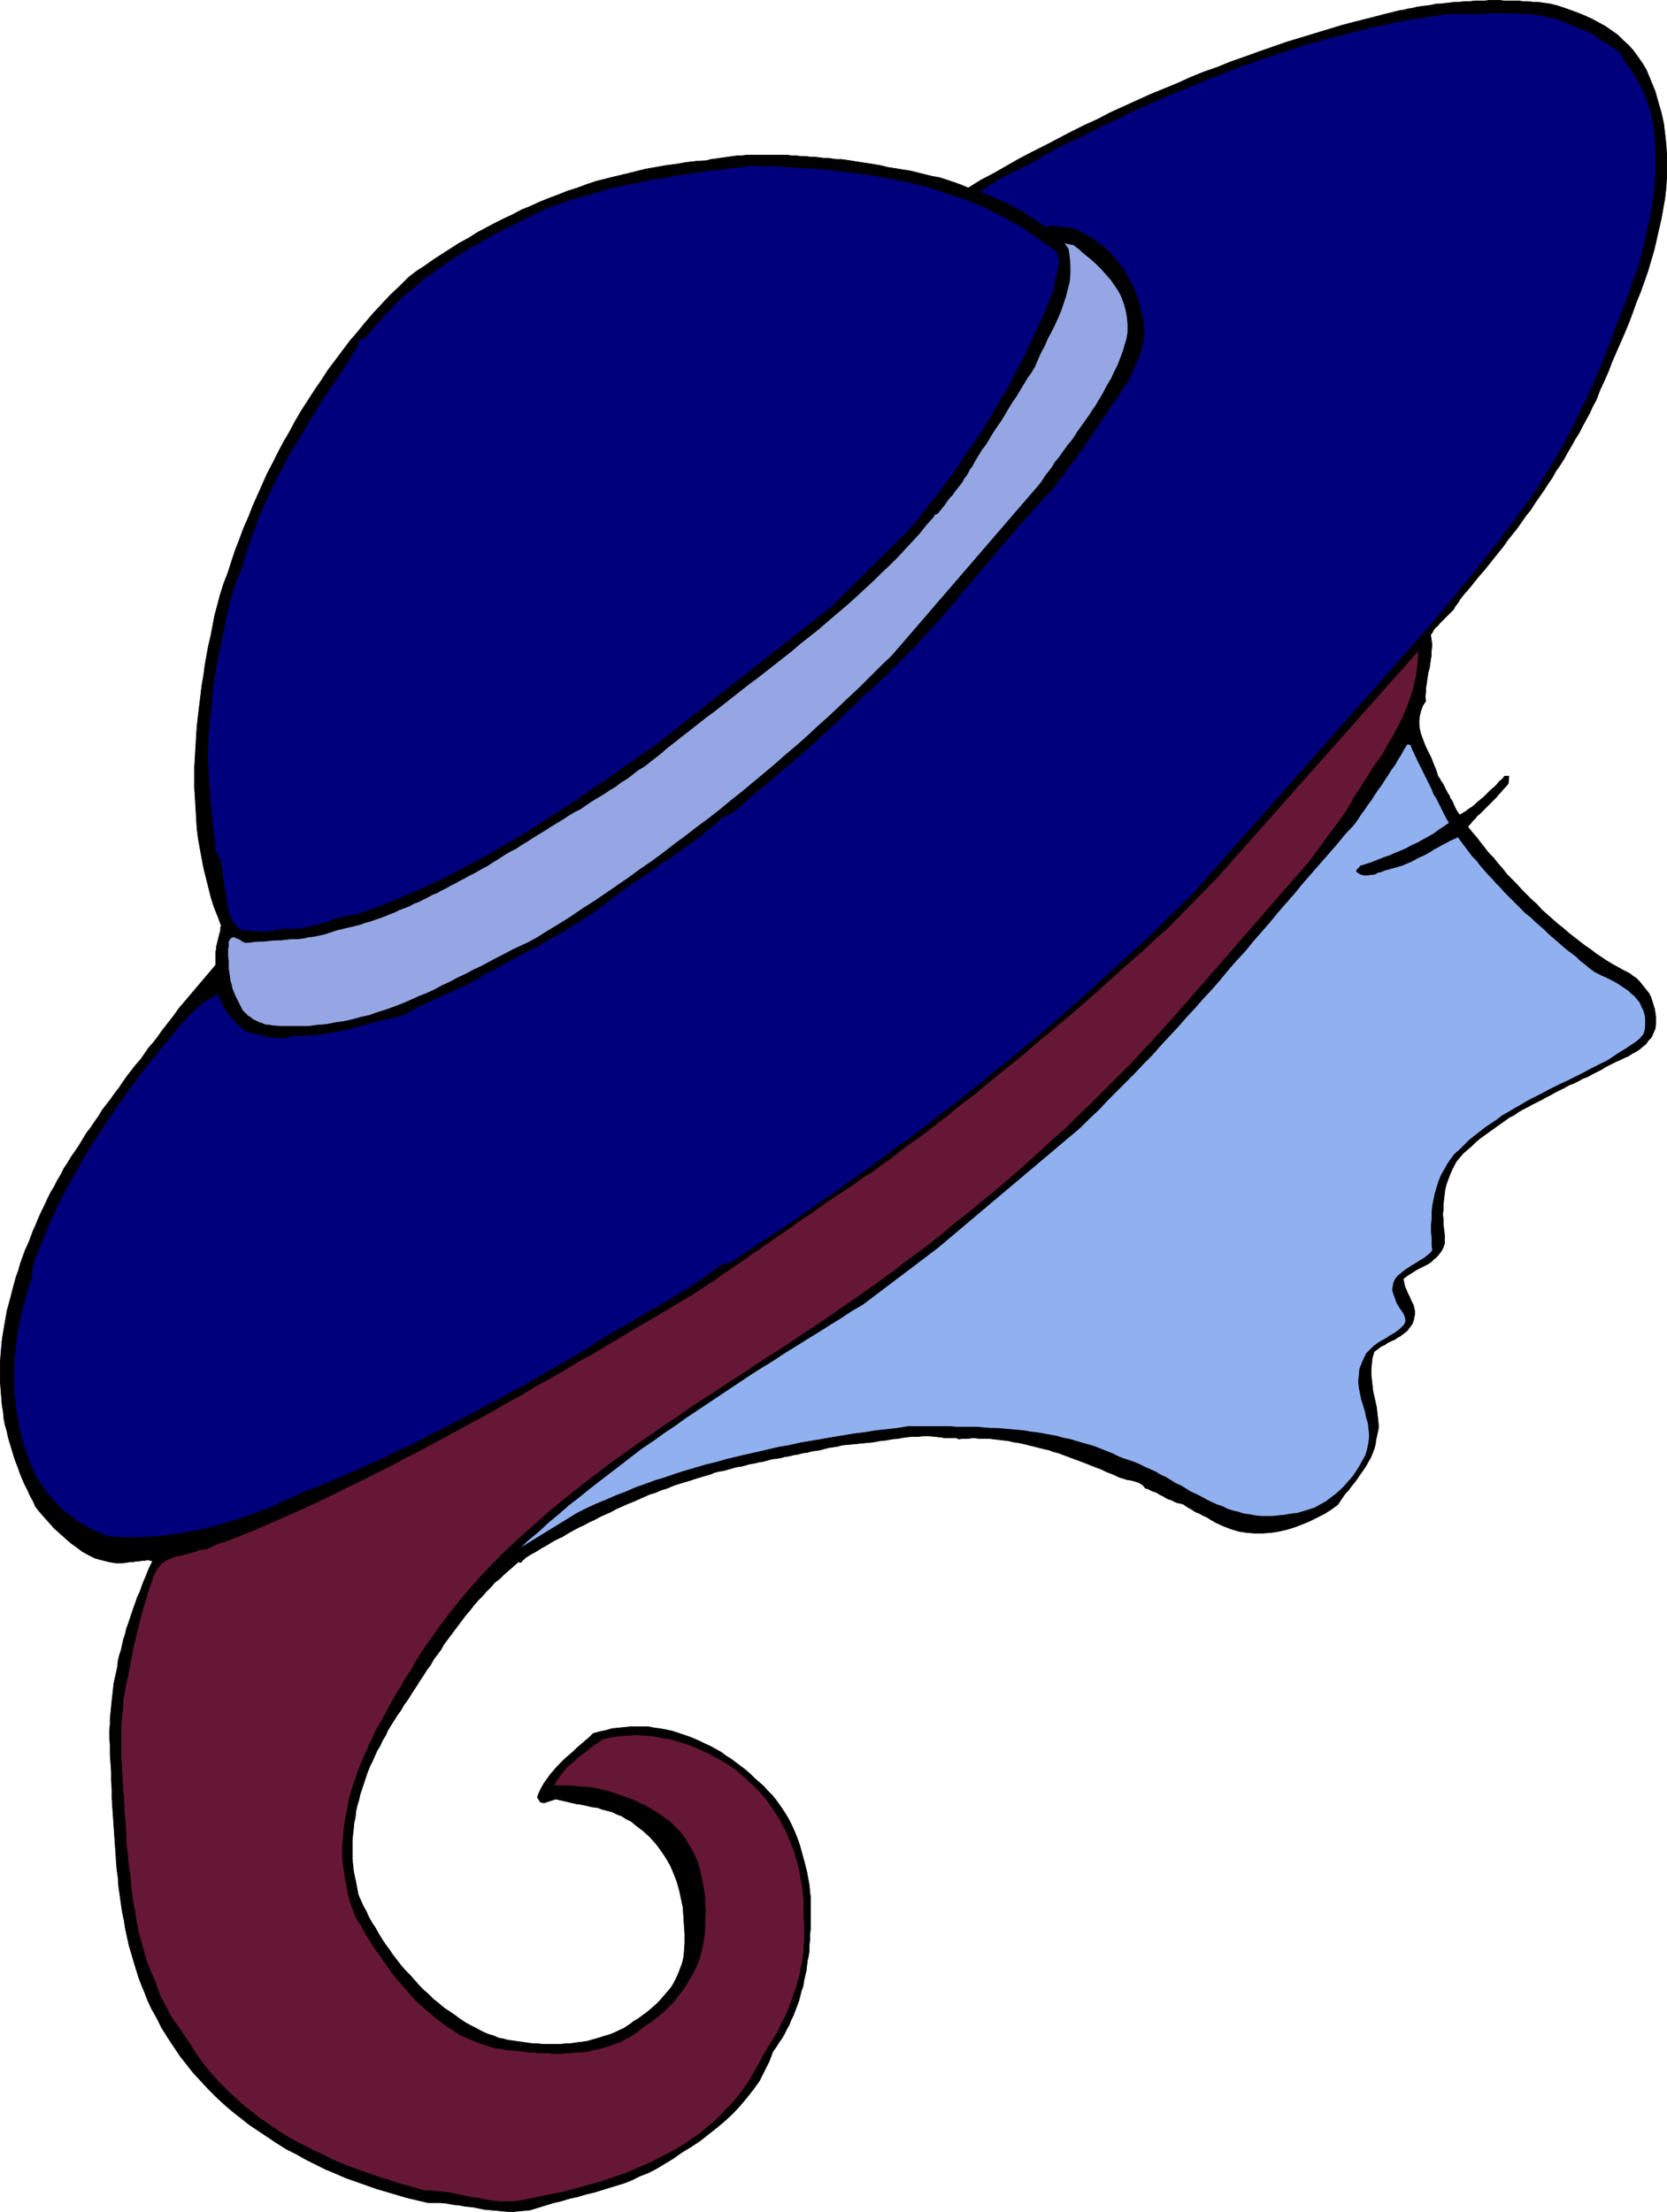
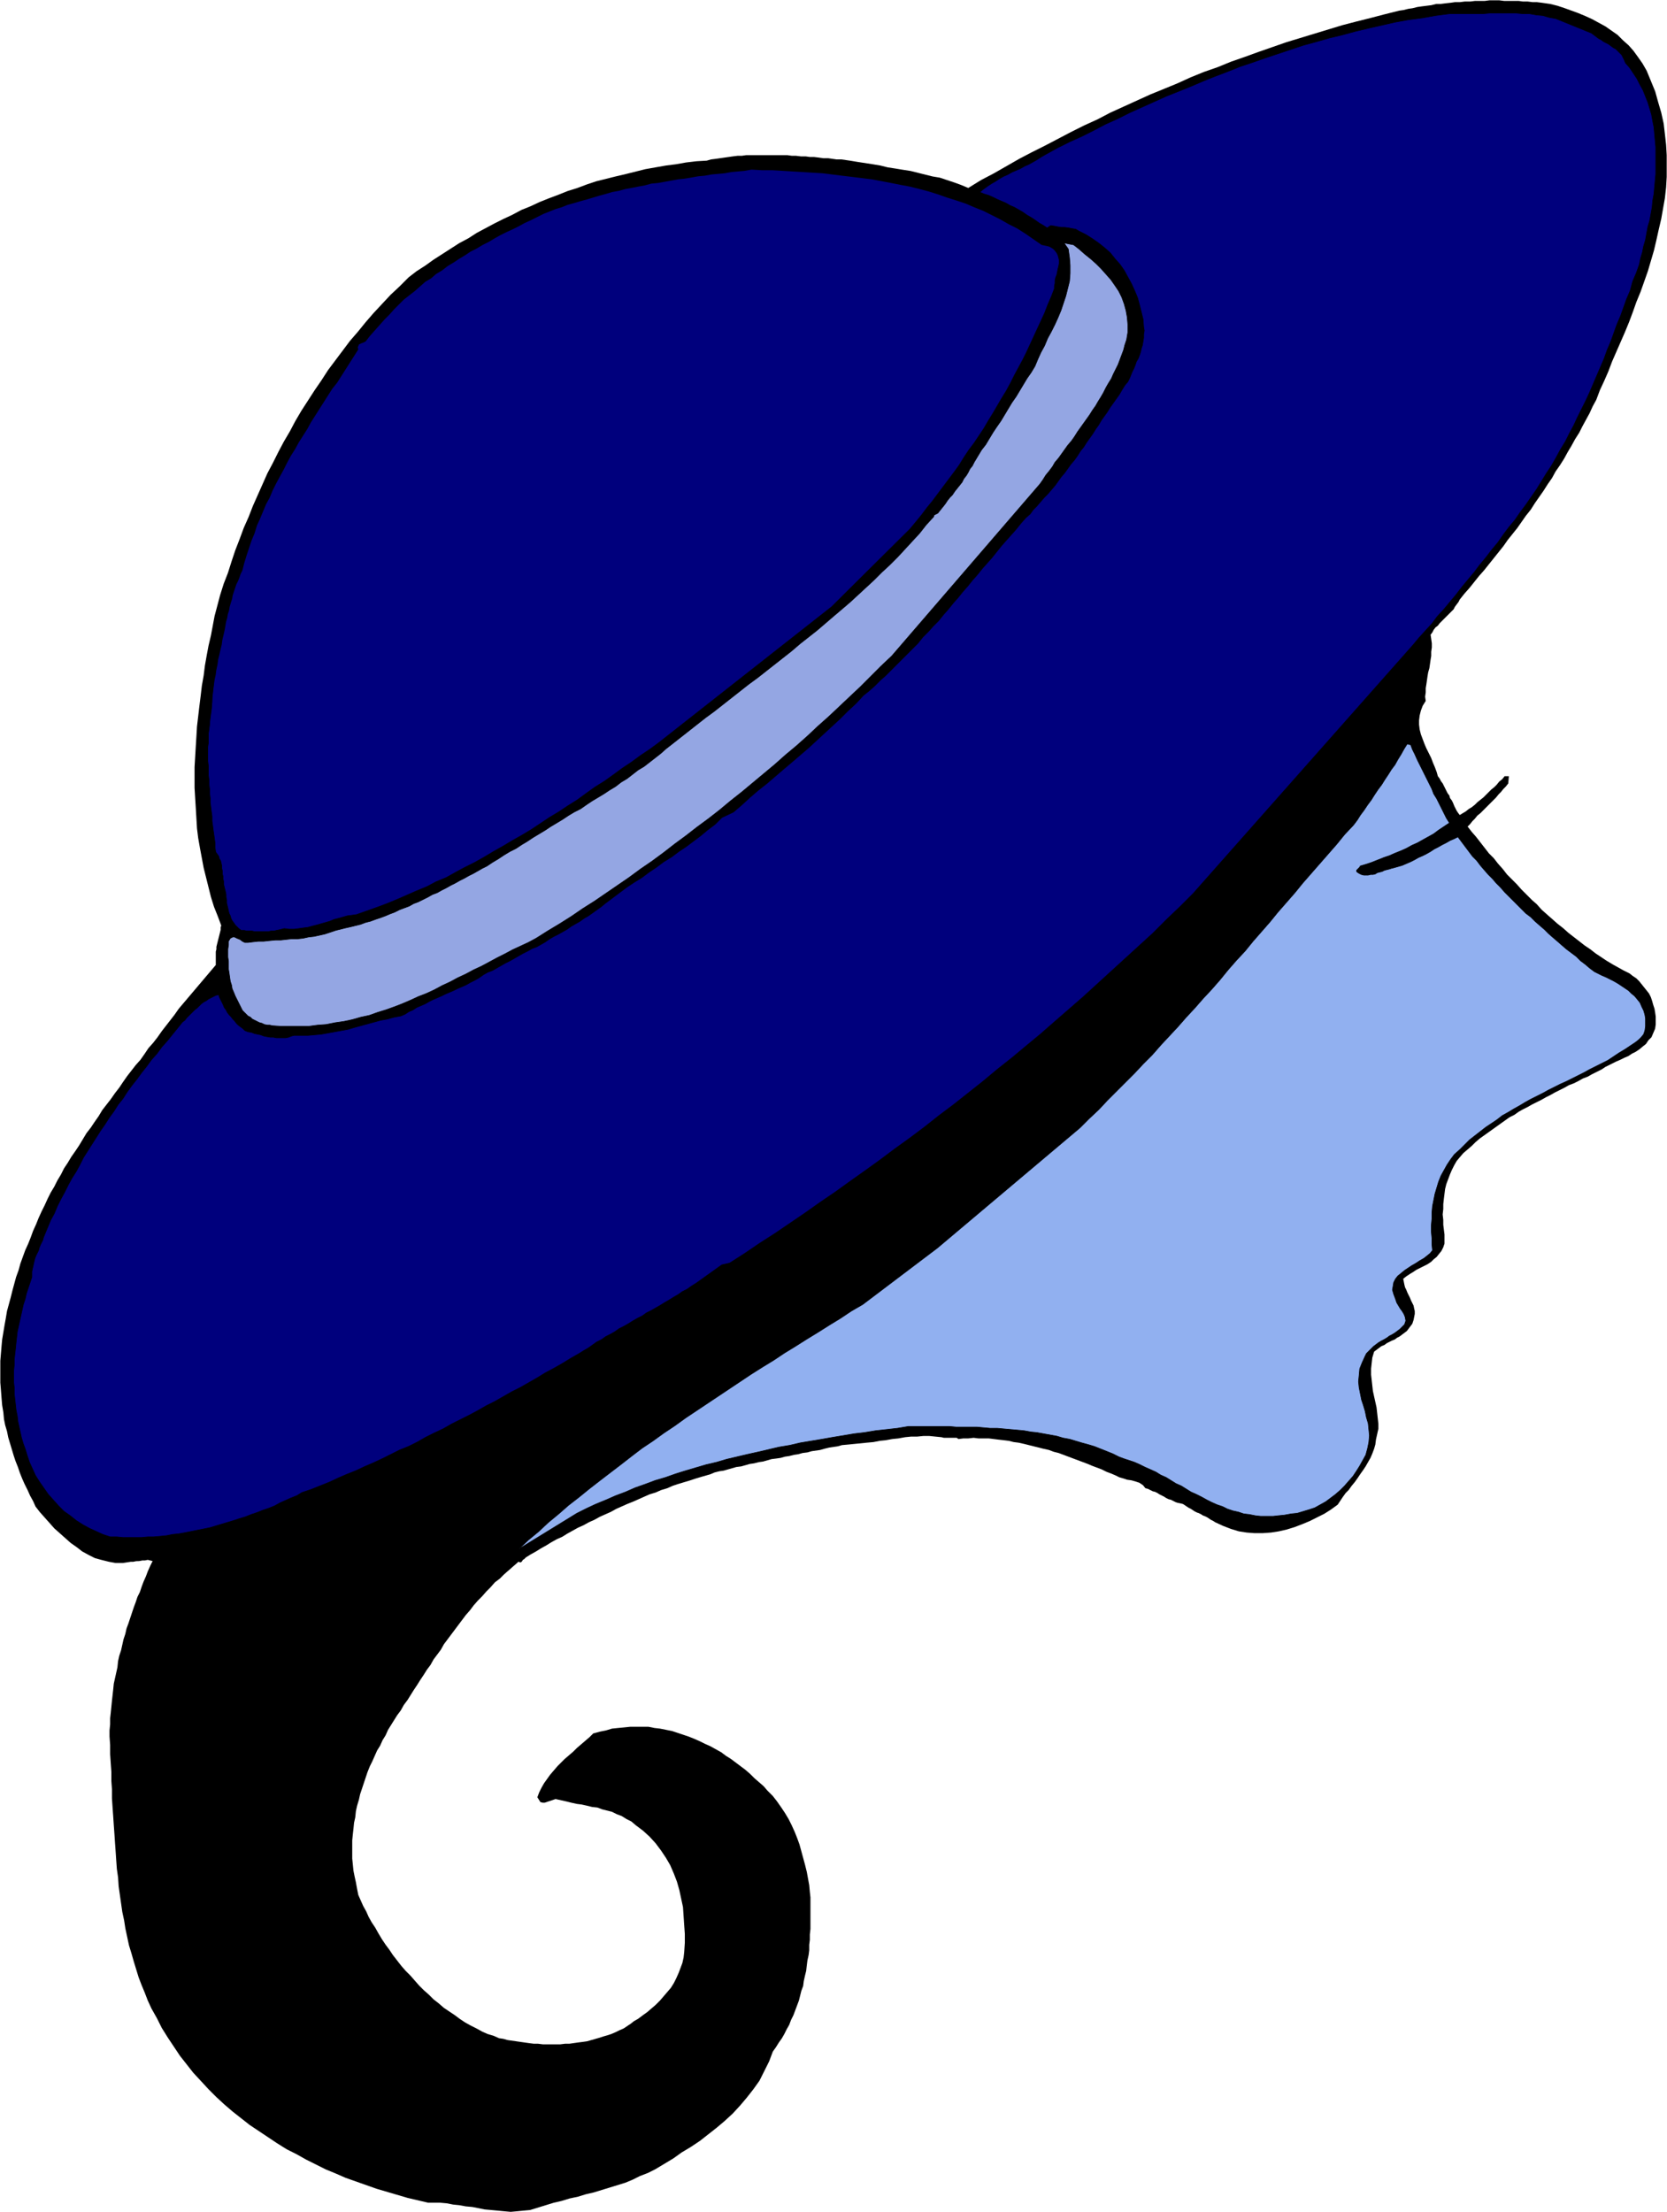
<svg xmlns="http://www.w3.org/2000/svg" xmlns:ns1="http://sodipodi.sourceforge.net/DTD/sodipodi-0.dtd" xmlns:ns2="http://www.inkscape.org/namespaces/inkscape" version="1.0" width="117.444mm" height="155.797mm" id="svg12" ns1:docname="Sunday Lady.wmf">
  <ns1:namedview id="namedview12" pagecolor="#ffffff" bordercolor="#000000" borderopacity="0.25" ns2:showpageshadow="2" ns2:pageopacity="0.0" ns2:pagecheckerboard="0" ns2:deskcolor="#d1d1d1" ns2:document-units="mm" />
  <defs id="defs1">
    <pattern id="WMFhbasepattern" patternUnits="userSpaceOnUse" width="6" height="6" x="0" y="0" />
  </defs>
  <path style="fill:#000000;fill-opacity:1;fill-rule:evenodd;stroke:none" d="m 438.471,18.825 1.131,2.747 1.131,2.747 0.808,2.909 0.808,2.747 0.646,2.909 0.323,2.747 0.323,2.909 0.162,2.747 v 2.909 2.909 l -0.162,2.747 -0.323,2.909 -0.485,2.747 -0.485,2.747 -0.646,2.747 -0.646,2.909 -0.646,2.747 -0.808,2.747 -0.808,2.747 -0.97,2.747 -0.97,2.747 -1.131,2.747 -0.97,2.747 -0.97,2.585 -1.131,2.747 -1.131,2.585 -1.131,2.585 -1.131,2.585 -0.97,2.585 -1.131,2.585 -1.131,2.424 -0.97,2.585 -0.97,1.778 -0.808,1.778 -0.97,1.778 -0.97,1.778 -0.808,1.616 -1.131,1.778 -0.97,1.778 -0.97,1.616 -0.97,1.778 -1.131,1.778 -1.131,1.616 -0.97,1.778 -1.131,1.616 -1.131,1.778 -1.131,1.616 -1.131,1.616 -1.131,1.778 -1.293,1.616 -1.131,1.616 -1.131,1.616 -1.293,1.616 -1.293,1.616 -1.131,1.616 -1.293,1.616 -1.293,1.616 -1.293,1.616 -1.293,1.616 -1.293,1.454 -1.293,1.616 -1.293,1.616 -1.293,1.454 -1.293,1.616 -0.323,0.646 -0.485,0.646 -0.485,0.646 -0.323,0.646 -0.485,0.485 -0.646,0.646 -0.485,0.485 -0.485,0.485 -0.646,0.646 -0.485,0.485 -0.485,0.485 -0.485,0.646 -0.646,0.485 -0.485,0.646 -0.323,0.646 -0.485,0.646 0.162,1.131 0.162,1.131 v 1.131 l -0.162,1.131 v 1.131 l -0.162,0.97 -0.162,1.131 -0.162,1.131 -0.323,1.131 -0.162,0.97 -0.162,1.131 -0.162,1.131 -0.162,0.97 v 1.131 l -0.162,1.131 0.162,1.131 -0.808,1.293 -0.485,1.293 -0.323,1.293 -0.162,1.293 v 1.131 l 0.162,1.293 0.323,1.293 0.485,1.293 0.485,1.293 0.485,1.131 0.646,1.293 0.646,1.293 0.485,1.293 0.485,1.131 0.485,1.293 0.323,1.131 0.485,0.646 0.323,0.646 0.485,0.646 0.323,0.646 0.323,0.646 0.323,0.646 0.323,0.646 0.485,0.646 0.162,0.646 0.485,0.646 0.323,0.646 0.323,0.808 0.323,0.646 0.323,0.646 0.323,0.485 0.485,0.646 0.808,-0.485 0.808,-0.485 0.808,-0.646 0.808,-0.485 0.808,-0.646 0.646,-0.646 0.808,-0.646 0.808,-0.646 0.646,-0.646 0.808,-0.808 0.646,-0.646 0.808,-0.646 0.646,-0.646 0.646,-0.808 0.808,-0.646 0.646,-0.808 h 1.131 l -0.162,1.939 -0.646,0.808 -0.646,0.646 -0.646,0.808 -0.646,0.646 -0.646,0.808 -0.646,0.646 -0.808,0.808 -0.646,0.646 -0.808,0.808 -0.646,0.646 -0.646,0.646 -0.808,0.646 -0.646,0.808 -0.646,0.646 -0.646,0.808 -0.646,0.646 1.131,1.454 1.131,1.293 1.131,1.454 1.131,1.454 1.131,1.454 1.293,1.293 1.131,1.454 1.293,1.454 1.131,1.454 1.293,1.293 1.293,1.293 1.293,1.454 1.293,1.293 1.454,1.454 1.293,1.131 1.293,1.454 1.454,1.293 1.293,1.131 1.454,1.293 1.454,1.131 1.454,1.293 1.454,1.131 1.454,1.131 1.454,1.131 1.454,0.97 1.454,1.131 1.454,0.97 1.454,0.97 1.616,0.97 1.454,0.808 1.454,0.808 1.616,0.808 0.808,0.646 0.97,0.646 0.808,0.808 0.646,0.808 0.646,0.808 0.646,0.808 0.646,0.808 0.485,0.97 0.323,0.97 0.323,1.131 0.323,0.97 0.162,0.97 0.162,1.131 v 1.131 0.97 l -0.162,1.131 -0.485,1.131 -0.485,1.131 -0.808,0.808 -0.646,0.97 -0.808,0.646 -0.97,0.808 -0.97,0.646 -0.97,0.485 -0.97,0.646 -1.131,0.485 -0.97,0.485 -1.131,0.485 -0.97,0.485 -0.97,0.485 -0.97,0.485 -0.97,0.646 -1.293,0.646 -1.293,0.646 -1.131,0.646 -1.293,0.485 -1.131,0.646 -1.293,0.646 -1.293,0.485 -1.131,0.646 -1.293,0.646 -1.293,0.646 -1.131,0.646 -1.293,0.646 -1.131,0.646 -1.293,0.646 -1.293,0.646 -1.131,0.646 -1.293,0.646 -1.131,0.646 -1.131,0.808 -1.293,0.646 -1.131,0.808 -1.131,0.808 -1.131,0.808 -1.131,0.808 -1.131,0.808 -1.131,0.808 -1.131,0.808 -1.131,0.97 -0.97,0.97 -1.131,0.97 -1.131,0.97 -0.97,1.131 -0.808,0.97 -0.646,1.131 -0.646,1.293 -0.485,1.131 -0.485,1.293 -0.485,1.293 -0.323,1.293 -0.162,1.293 -0.162,1.293 -0.162,1.454 v 1.293 l -0.162,1.454 0.162,1.454 v 1.293 l 0.162,1.293 0.162,1.293 v 1.293 1.131 l -0.323,0.97 -0.485,0.97 -0.646,0.808 -0.646,0.808 -0.808,0.646 -0.646,0.646 -0.97,0.646 -0.97,0.485 -0.97,0.485 -0.97,0.485 -0.97,0.646 -0.808,0.485 -0.97,0.646 -0.808,0.646 0.162,0.808 0.162,0.808 0.162,0.646 0.323,0.646 0.323,0.808 0.323,0.646 0.323,0.646 0.323,0.808 0.323,0.646 0.323,0.646 0.162,0.808 0.162,0.646 v 0.808 l -0.162,0.808 -0.162,0.808 -0.323,0.97 -0.485,0.646 -0.485,0.646 -0.485,0.646 -0.646,0.485 -0.646,0.485 -0.646,0.485 -0.646,0.323 -0.646,0.485 -0.808,0.323 -0.646,0.323 -0.646,0.323 -0.646,0.485 -0.808,0.323 -0.646,0.485 -0.646,0.485 -0.646,0.485 -0.485,1.616 -0.162,1.454 -0.162,1.454 v 1.616 l 0.162,1.454 0.162,1.454 0.162,1.454 0.323,1.454 0.323,1.454 0.323,1.454 0.162,1.454 0.162,1.454 0.162,1.454 v 1.293 l -0.323,1.454 -0.323,1.454 -0.162,1.293 -0.323,1.131 -0.485,1.293 -0.485,1.131 -0.646,1.131 -0.646,1.131 -0.646,0.97 -0.808,1.131 -0.646,0.97 -0.808,1.131 -0.808,0.97 -0.808,1.131 -0.808,0.808 -0.808,1.131 -0.646,0.97 -0.646,0.97 -1.777,1.293 -1.777,1.131 -1.939,0.97 -1.939,0.97 -1.939,0.808 -2.101,0.808 -2.101,0.646 -2.101,0.485 -2.101,0.323 -2.262,0.162 h -2.101 l -2.101,-0.162 -2.101,-0.323 -2.101,-0.646 -2.101,-0.808 -2.101,-0.97 -0.485,-0.323 -0.646,-0.323 -0.485,-0.323 -0.485,-0.323 -0.646,-0.323 -0.485,-0.162 -0.485,-0.323 -0.646,-0.323 -0.485,-0.162 -0.646,-0.323 -0.485,-0.323 -0.485,-0.323 -0.646,-0.323 -0.485,-0.323 -0.485,-0.323 -0.485,-0.323 -0.646,-0.162 -0.808,-0.162 -0.485,-0.162 -0.646,-0.323 -0.646,-0.323 -0.646,-0.162 -0.646,-0.323 -0.485,-0.323 -0.646,-0.323 -0.646,-0.323 -0.485,-0.323 -0.646,-0.323 -0.646,-0.162 -0.646,-0.323 -0.646,-0.323 -0.646,-0.162 -0.646,-0.808 -0.97,-0.646 -0.97,-0.323 -1.131,-0.323 -1.131,-0.162 -0.97,-0.323 -1.131,-0.323 -0.97,-0.485 -1.131,-0.485 -1.293,-0.485 -1.293,-0.646 -1.293,-0.485 -1.293,-0.485 -1.131,-0.485 -1.293,-0.485 -1.293,-0.485 -1.293,-0.485 -1.293,-0.485 -1.293,-0.485 -1.293,-0.485 -1.293,-0.323 -1.293,-0.485 -1.454,-0.323 -1.293,-0.323 -1.293,-0.323 -1.293,-0.323 -1.293,-0.323 -1.454,-0.323 -1.293,-0.162 -1.293,-0.323 -1.293,-0.162 -1.454,-0.162 -1.293,-0.162 -1.293,-0.162 h -1.454 -1.293 l -1.293,-0.162 -1.454,0.162 h -1.293 l -1.293,0.162 -0.485,-0.323 h -0.485 -0.646 -0.646 -0.485 -0.646 -0.485 l -0.646,-0.162 -1.616,-0.162 -1.616,-0.162 h -1.616 l -1.616,0.162 h -1.616 l -1.616,0.162 -1.777,0.323 -1.616,0.162 -1.777,0.323 -1.616,0.162 -1.616,0.323 -1.777,0.162 -1.616,0.162 -1.616,0.162 -1.616,0.162 -1.777,0.162 -1.131,0.323 -1.131,0.162 -1.131,0.162 -1.293,0.323 -1.131,0.323 -1.131,0.162 -1.131,0.162 -1.131,0.323 -1.293,0.162 -1.131,0.323 -1.131,0.162 -1.293,0.323 -1.131,0.162 -1.131,0.323 -1.131,0.162 -1.293,0.162 -1.131,0.323 -1.131,0.323 -1.131,0.162 -1.293,0.323 -1.131,0.162 -1.131,0.323 -1.131,0.323 -1.293,0.162 -1.131,0.323 -1.131,0.323 -1.131,0.323 -1.131,0.162 -1.293,0.323 -1.131,0.485 -1.131,0.323 -1.131,0.323 -1.616,0.485 -1.454,0.485 -1.616,0.485 -1.616,0.485 -1.454,0.485 -1.454,0.646 -1.616,0.485 -1.454,0.646 -1.616,0.485 -1.454,0.646 -1.454,0.646 -1.454,0.646 -1.616,0.646 -1.454,0.646 -1.454,0.646 -1.454,0.808 -1.454,0.646 -1.454,0.646 -1.454,0.808 -1.454,0.646 -1.454,0.808 -1.454,0.646 -1.454,0.808 -1.454,0.808 -1.293,0.808 -1.454,0.646 -1.454,0.808 -1.293,0.808 -1.454,0.808 -1.293,0.808 -1.454,0.808 -1.293,0.808 -0.323,0.323 -0.162,0.162 -0.323,0.162 -0.162,0.323 -0.162,0.162 -0.162,0.162 h -0.323 l -0.323,-0.162 -1.293,1.131 -1.293,1.131 -1.293,1.131 -1.131,1.131 -1.293,0.97 -1.131,1.293 -1.131,1.131 -1.131,1.293 -1.131,1.131 -1.131,1.293 -0.97,1.293 -1.131,1.293 -0.97,1.293 -0.97,1.293 -0.97,1.293 -0.97,1.293 -0.97,1.293 -0.97,1.293 -0.808,1.454 -0.97,1.293 -0.97,1.293 -0.808,1.454 -0.97,1.293 -0.808,1.293 -0.97,1.454 -0.808,1.293 -0.97,1.454 -0.808,1.293 -0.808,1.293 -0.97,1.293 -0.808,1.454 -0.97,1.293 -0.808,1.293 -0.808,1.293 -0.808,1.293 -0.646,1.454 -0.808,1.293 -0.646,1.454 -0.808,1.293 -0.646,1.454 -0.646,1.454 -0.646,1.293 -0.646,1.616 -0.485,1.454 -0.485,1.454 -0.485,1.454 -0.485,1.454 -0.323,1.454 -0.485,1.616 -0.323,1.454 -0.162,1.616 -0.323,1.454 -0.162,1.616 -0.162,1.454 -0.162,1.616 v 1.616 1.616 1.616 l 0.162,1.616 0.162,1.616 0.323,1.616 0.323,1.454 0.323,1.778 0.323,1.616 0.646,1.454 0.646,1.454 0.808,1.454 0.646,1.454 0.808,1.454 0.97,1.454 0.808,1.454 0.97,1.616 0.97,1.454 0.97,1.293 0.97,1.454 1.131,1.454 1.131,1.454 1.131,1.293 1.293,1.293 1.131,1.293 1.131,1.293 1.293,1.293 1.293,1.131 1.293,1.293 1.454,1.131 1.293,1.131 1.454,0.97 1.454,0.97 1.293,0.97 1.454,0.97 1.454,0.808 1.616,0.808 1.454,0.808 1.454,0.646 1.616,0.485 1.454,0.646 1.131,0.162 1.131,0.323 1.131,0.162 1.131,0.162 1.131,0.162 1.131,0.162 1.131,0.162 1.293,0.162 h 1.131 l 1.293,0.162 h 1.131 1.131 1.293 1.131 l 1.293,-0.162 h 1.131 l 1.131,-0.162 1.131,-0.162 1.293,-0.162 1.131,-0.162 1.131,-0.323 1.131,-0.323 1.131,-0.323 0.97,-0.323 1.131,-0.323 0.97,-0.323 1.131,-0.485 0.97,-0.485 1.131,-0.485 0.97,-0.646 0.97,-0.646 0.808,-0.646 1.131,-0.646 1.293,-0.97 1.131,-0.808 1.131,-0.97 1.131,-0.97 1.131,-1.131 0.97,-1.131 0.97,-1.131 0.97,-1.131 0.808,-1.293 0.646,-1.293 0.646,-1.454 0.485,-1.293 0.485,-1.293 0.323,-1.454 0.162,-1.454 0.162,-2.424 v -2.424 l -0.162,-2.262 -0.162,-2.424 -0.162,-2.424 -0.485,-2.262 -0.485,-2.262 -0.646,-2.262 -0.808,-2.101 -0.97,-2.262 -1.131,-1.939 -1.293,-1.939 -1.454,-1.939 -1.616,-1.778 -1.777,-1.616 -1.939,-1.454 -1.131,-0.97 -1.293,-0.646 -1.293,-0.808 -1.293,-0.485 -1.293,-0.646 -1.293,-0.323 -1.293,-0.323 -1.293,-0.485 -1.454,-0.162 -1.293,-0.323 -1.454,-0.323 -1.293,-0.162 -1.454,-0.323 -1.293,-0.323 -1.454,-0.323 -1.454,-0.323 -0.485,0.162 -0.485,0.162 -0.485,0.162 -0.485,0.162 -0.485,0.162 -0.485,0.162 h -0.485 l -0.646,-0.162 -0.808,-1.293 0.485,-1.293 0.646,-1.293 0.646,-1.131 0.808,-1.131 0.808,-1.131 0.97,-1.131 0.97,-1.131 0.97,-0.97 0.97,-0.97 1.131,-0.97 1.131,-0.97 0.97,-0.97 1.131,-0.97 1.131,-0.97 1.131,-0.97 0.97,-0.97 1.777,-0.485 1.616,-0.323 1.616,-0.485 1.616,-0.162 1.616,-0.162 1.616,-0.162 h 1.616 1.616 1.616 l 1.616,0.323 1.454,0.162 1.616,0.323 1.616,0.323 1.454,0.485 1.454,0.485 1.454,0.485 1.616,0.646 1.454,0.646 1.293,0.646 1.454,0.646 1.454,0.808 1.454,0.808 1.293,0.97 1.293,0.808 1.293,0.97 1.293,0.97 1.293,0.97 1.293,1.131 1.131,1.131 1.131,0.97 1.293,1.131 0.97,1.131 1.454,1.454 1.131,1.454 1.131,1.616 0.97,1.454 0.97,1.616 0.808,1.616 0.808,1.778 0.646,1.616 0.646,1.778 0.485,1.778 0.485,1.778 0.485,1.778 0.485,1.939 0.323,1.778 0.323,1.778 0.162,1.778 0.162,1.454 v 1.454 1.293 1.454 1.454 1.293 1.454 l -0.162,1.454 v 1.454 l -0.162,1.293 v 1.454 l -0.162,1.293 -0.323,1.454 -0.162,1.293 -0.162,1.454 -0.323,1.293 -0.323,1.454 -0.162,1.293 -0.485,1.293 -0.323,1.293 -0.323,1.293 -0.485,1.293 -0.485,1.293 -0.485,1.293 -0.646,1.293 -0.485,1.293 -0.646,1.131 -0.646,1.293 -0.646,1.131 -0.808,1.131 -0.808,1.293 -0.808,1.131 -0.97,2.585 -1.293,2.585 -1.293,2.585 -1.616,2.262 -1.777,2.262 -1.777,2.101 -1.939,2.101 -2.101,1.939 -2.101,1.778 -2.262,1.778 -2.262,1.778 -2.424,1.616 -2.424,1.454 -2.262,1.616 -2.424,1.454 -2.424,1.454 -1.939,0.97 -2.101,0.808 -1.939,0.97 -1.939,0.808 -2.101,0.646 -2.101,0.646 -2.101,0.646 -2.101,0.646 -2.101,0.485 -2.101,0.646 -2.262,0.485 -2.101,0.646 -2.101,0.485 -2.101,0.646 -2.101,0.646 -2.101,0.646 -1.777,0.162 -1.616,0.162 -1.777,0.162 -1.777,-0.162 -1.616,-0.162 -1.777,-0.162 -1.777,-0.162 -1.616,-0.323 -1.616,-0.323 -1.777,-0.162 -1.777,-0.323 -1.616,-0.162 -1.616,-0.323 -1.777,-0.162 h -1.616 -1.616 l -2.747,-0.646 -2.747,-0.646 -2.747,-0.808 -2.747,-0.808 -2.747,-0.808 -2.747,-0.97 -2.747,-0.97 -2.747,-0.97 -2.585,-1.131 -2.747,-1.131 -2.585,-1.293 -2.585,-1.293 -2.585,-1.454 -2.585,-1.293 -2.585,-1.616 -2.424,-1.616 -2.424,-1.616 -2.424,-1.616 -2.262,-1.778 -2.262,-1.778 -2.262,-1.939 -2.101,-1.939 -2.101,-2.101 -1.939,-2.101 -2.101,-2.262 -1.777,-2.262 -1.777,-2.262 -1.616,-2.424 -1.616,-2.424 -1.616,-2.585 -1.293,-2.585 -1.454,-2.585 -0.97,-2.101 -0.808,-2.101 -0.808,-1.939 -0.808,-2.101 -0.646,-2.101 -0.646,-2.101 -0.646,-2.262 -0.646,-2.101 -0.485,-2.262 -0.485,-2.262 -0.323,-2.101 -0.485,-2.262 -0.323,-2.262 -0.323,-2.262 -0.323,-2.262 -0.162,-2.424 -0.323,-2.262 -0.162,-2.262 -0.162,-2.424 -0.162,-2.262 -0.162,-2.424 -0.162,-2.262 -0.162,-2.424 -0.162,-2.262 -0.162,-2.424 v -2.424 l -0.162,-2.262 v -2.424 l -0.162,-2.262 -0.162,-2.424 v -2.424 l -0.162,-2.262 v -1.616 l 0.162,-1.616 v -1.616 l 0.162,-1.454 0.162,-1.616 0.162,-1.616 0.162,-1.454 0.162,-1.454 0.162,-1.616 0.323,-1.454 0.323,-1.454 0.323,-1.454 0.162,-1.616 0.323,-1.454 0.485,-1.454 0.323,-1.454 0.323,-1.454 0.485,-1.454 0.323,-1.454 0.485,-1.293 0.485,-1.454 0.485,-1.454 0.485,-1.454 0.485,-1.293 0.485,-1.454 0.646,-1.293 0.485,-1.454 0.485,-1.293 0.646,-1.454 0.485,-1.293 0.646,-1.454 0.646,-1.293 -0.646,-0.162 -0.646,-0.162 -0.808,0.162 h -0.646 l -0.808,0.162 H 36.277 l -0.808,0.162 h -0.646 l -2.101,0.323 h -1.939 l -1.777,-0.323 -1.939,-0.485 -1.777,-0.485 -1.616,-0.808 -1.777,-0.97 -1.454,-1.131 -1.616,-1.131 -1.454,-1.293 -1.454,-1.293 -1.454,-1.293 -1.293,-1.454 -1.293,-1.454 -1.293,-1.454 -1.131,-1.454 -0.646,-1.454 -0.808,-1.454 -0.646,-1.454 -0.808,-1.616 -0.646,-1.454 -0.646,-1.616 -0.485,-1.454 -0.646,-1.616 -0.485,-1.454 -0.485,-1.616 -0.485,-1.616 -0.485,-1.616 -0.323,-1.616 -0.485,-1.616 -0.323,-1.616 -0.162,-1.778 -0.323,-1.939 -0.162,-1.939 -0.162,-2.101 -0.162,-1.939 v -1.939 -1.939 -1.939 l 0.162,-1.939 0.162,-1.939 0.162,-1.778 0.323,-1.939 0.323,-1.939 0.323,-1.778 0.323,-1.939 0.485,-1.778 0.485,-1.778 0.485,-1.939 0.485,-1.778 0.485,-1.778 0.646,-1.778 0.485,-1.778 0.646,-1.778 0.646,-1.778 0.808,-1.778 0.646,-1.616 0.646,-1.778 0.808,-1.778 0.646,-1.616 0.808,-1.778 0.808,-1.616 0.808,-1.778 0.808,-1.616 0.97,-1.616 0.808,-1.616 0.97,-1.616 0.808,-1.616 0.97,-1.454 0.97,-1.616 1.131,-1.616 0.97,-1.454 0.97,-1.616 0.97,-1.616 1.131,-1.454 0.97,-1.454 1.131,-1.616 0.97,-1.616 1.131,-1.454 1.131,-1.454 1.131,-1.616 1.131,-1.454 0.97,-1.454 1.131,-1.616 1.131,-1.454 1.131,-1.454 1.293,-1.454 1.131,-1.616 0.97,-1.454 1.293,-1.454 1.131,-1.454 1.131,-1.616 1.131,-1.454 1.131,-1.454 1.131,-1.454 1.131,-1.616 9.857,-11.635 v -0.808 -0.646 -0.808 -0.646 -0.646 l 0.162,-0.646 v -0.646 l 0.162,-0.646 0.162,-0.646 0.162,-0.646 0.162,-0.646 0.162,-0.646 0.162,-0.646 0.162,-0.646 v -0.646 l 0.162,-0.485 -0.97,-2.585 -0.97,-2.424 -0.808,-2.585 -0.646,-2.585 -0.646,-2.585 -0.646,-2.585 -0.485,-2.585 -0.485,-2.585 -0.485,-2.747 -0.323,-2.585 -0.162,-2.747 -0.162,-2.747 -0.162,-2.585 -0.162,-2.747 v -2.747 -2.747 l 0.162,-2.747 0.162,-2.747 0.162,-2.585 0.162,-2.747 0.323,-2.747 0.323,-2.747 0.323,-2.585 0.323,-2.747 0.485,-2.747 0.323,-2.585 0.485,-2.747 0.485,-2.585 0.646,-2.747 0.485,-2.585 0.485,-2.585 0.646,-2.424 0.808,-3.07 0.97,-3.07 1.131,-2.909 0.97,-3.07 0.97,-2.909 1.131,-2.909 1.131,-3.07 1.293,-2.909 1.131,-2.909 1.293,-2.909 1.293,-2.909 1.293,-2.909 1.454,-2.747 1.454,-2.909 1.454,-2.747 1.616,-2.747 1.454,-2.747 1.616,-2.747 1.777,-2.747 1.777,-2.747 1.777,-2.585 1.777,-2.747 1.939,-2.585 1.939,-2.585 1.939,-2.585 2.101,-2.424 2.101,-2.585 2.101,-2.424 2.262,-2.424 2.262,-2.424 2.424,-2.262 2.424,-2.424 2.101,-1.616 2.262,-1.454 2.262,-1.616 2.262,-1.454 2.262,-1.454 2.262,-1.454 2.424,-1.293 2.262,-1.454 2.424,-1.293 2.424,-1.293 2.262,-1.131 2.424,-1.131 2.424,-1.293 2.424,-0.97 2.424,-1.131 2.424,-0.97 2.585,-0.97 2.424,-0.97 2.585,-0.808 2.585,-0.97 2.424,-0.808 2.585,-0.646 2.585,-0.646 2.747,-0.646 2.585,-0.646 2.585,-0.646 2.747,-0.485 2.747,-0.485 2.585,-0.323 2.747,-0.485 2.747,-0.323 2.747,-0.162 1.131,-0.323 1.293,-0.162 1.131,-0.162 1.131,-0.162 1.131,-0.162 1.131,-0.162 1.293,-0.162 h 1.131 l 1.131,-0.162 h 1.293 1.131 1.293 1.131 1.131 1.293 1.131 1.293 1.293 l 1.131,0.162 h 1.131 l 1.293,0.162 h 1.293 l 1.131,0.162 h 1.131 l 1.293,0.162 1.131,0.162 h 1.293 l 1.131,0.162 1.131,0.162 h 1.293 l 1.131,0.162 1.131,0.162 1.939,0.323 2.101,0.323 2.101,0.323 1.939,0.323 1.939,0.485 2.101,0.323 1.939,0.323 2.101,0.323 1.939,0.485 1.939,0.485 1.939,0.485 1.939,0.323 1.939,0.646 1.939,0.646 1.777,0.646 1.939,0.808 3.393,-2.101 3.393,-1.778 3.393,-1.939 3.393,-1.939 3.393,-1.778 3.555,-1.778 3.393,-1.778 3.393,-1.778 3.555,-1.778 3.555,-1.616 3.393,-1.778 3.555,-1.616 3.555,-1.616 3.555,-1.616 3.555,-1.454 3.555,-1.454 3.555,-1.616 3.555,-1.454 3.717,-1.293 3.555,-1.454 3.717,-1.293 3.555,-1.293 3.717,-1.293 3.717,-1.293 3.717,-1.131 3.717,-1.131 3.717,-1.131 3.717,-1.131 3.717,-0.97 3.878,-0.97 3.717,-0.97 3.878,-0.97 1.131,-0.162 1.293,-0.323 1.131,-0.162 1.293,-0.323 1.131,-0.162 1.293,-0.162 1.293,-0.162 1.293,-0.323 h 1.131 l 1.293,-0.162 1.454,-0.162 1.131,-0.162 h 1.293 l 1.293,-0.162 h 1.454 l 1.293,-0.162 h 1.293 1.293 l 1.293,-0.162 h 1.293 1.293 l 1.293,0.162 h 1.293 1.293 1.293 l 1.131,0.162 h 1.293 l 1.293,0.162 h 1.131 l 1.293,0.162 1.131,0.162 1.131,0.162 1.939,0.485 1.939,0.646 1.777,0.646 1.777,0.646 1.939,0.808 1.777,0.808 1.777,0.97 1.777,0.97 1.616,1.131 1.616,1.131 1.454,1.454 1.454,1.293 1.293,1.454 1.293,1.778 1.131,1.616 z" id="path1" />
-   <path style="fill:none;stroke:#000000;stroke-width:0.162px;stroke-linecap:round;stroke-linejoin:round;stroke-miterlimit:4;stroke-dasharray:none;stroke-opacity:1" d="m 438.471,18.825 v 0 l 1.131,2.747 1.131,2.747 0.808,2.909 0.808,2.747 0.646,2.909 0.323,2.747 0.323,2.909 0.162,2.747 v 2.909 2.909 l -0.162,2.747 -0.323,2.909 -0.485,2.747 -0.485,2.747 -0.646,2.747 -0.646,2.909 -0.646,2.747 -0.808,2.747 -0.808,2.747 -0.97,2.747 -0.97,2.747 -1.131,2.747 -0.97,2.747 -0.97,2.585 -1.131,2.747 -1.131,2.585 -1.131,2.585 -1.131,2.585 -0.97,2.585 -1.131,2.585 -1.131,2.424 -0.97,2.585 v 0 l -0.97,1.778 -0.808,1.778 -0.97,1.778 -0.97,1.778 -0.808,1.616 -1.131,1.778 -0.97,1.778 -0.97,1.616 -0.97,1.778 -1.131,1.778 -1.131,1.616 -0.97,1.778 -1.131,1.616 -1.131,1.778 -1.131,1.616 -1.131,1.616 -1.131,1.778 -1.293,1.616 -1.131,1.616 -1.131,1.616 -1.293,1.616 -1.293,1.616 -1.131,1.616 -1.293,1.616 -1.293,1.616 -1.293,1.616 -1.293,1.616 -1.293,1.454 -1.293,1.616 -1.293,1.616 -1.293,1.454 -1.293,1.616 v 0 l -0.323,0.646 -0.485,0.646 -0.485,0.646 -0.323,0.646 -0.485,0.485 -0.646,0.646 -0.485,0.485 -0.485,0.485 -0.646,0.646 -0.485,0.485 -0.485,0.485 -0.485,0.646 -0.646,0.485 -0.485,0.646 -0.323,0.646 -0.485,0.646 v 0 l 0.162,1.131 0.162,1.131 v 1.131 l -0.162,1.131 v 1.131 l -0.162,0.97 -0.162,1.131 -0.162,1.131 -0.323,1.131 -0.162,0.97 -0.162,1.131 -0.162,1.131 -0.162,0.97 v 1.131 l -0.162,1.131 0.162,1.131 v 0 l -0.808,1.293 -0.485,1.293 -0.323,1.293 -0.162,1.293 v 1.131 l 0.162,1.293 0.323,1.293 0.485,1.293 0.485,1.293 0.485,1.131 0.646,1.293 0.646,1.293 0.485,1.293 0.485,1.131 0.485,1.293 0.323,1.131 v 0 l 0.485,0.646 0.323,0.646 0.485,0.646 0.323,0.646 0.323,0.646 0.323,0.646 0.323,0.646 0.485,0.646 0.162,0.646 0.485,0.646 0.323,0.646 0.323,0.808 0.323,0.646 0.323,0.646 0.323,0.485 0.485,0.646 v 0 l 0.808,-0.485 0.808,-0.485 0.808,-0.646 0.808,-0.485 0.808,-0.646 0.646,-0.646 0.808,-0.646 0.808,-0.646 0.646,-0.646 0.808,-0.808 0.646,-0.646 0.808,-0.646 0.646,-0.646 0.646,-0.808 0.808,-0.646 0.646,-0.808 h 1.131 l -0.162,1.939 v 0 l -0.646,0.808 -0.646,0.646 -0.646,0.808 -0.646,0.646 -0.646,0.808 -0.646,0.646 -0.808,0.808 -0.646,0.646 -0.808,0.808 -0.646,0.646 -0.646,0.646 -0.808,0.646 -0.646,0.808 -0.646,0.646 -0.646,0.808 -0.646,0.646 v 0 l 1.131,1.454 1.131,1.293 1.131,1.454 1.131,1.454 1.131,1.454 1.293,1.293 1.131,1.454 1.293,1.454 1.131,1.454 1.293,1.293 1.293,1.293 1.293,1.454 1.293,1.293 1.454,1.454 1.293,1.131 1.293,1.454 1.454,1.293 1.293,1.131 1.454,1.293 1.454,1.131 1.454,1.293 1.454,1.131 1.454,1.131 1.454,1.131 1.454,0.97 1.454,1.131 1.454,0.97 1.454,0.97 1.616,0.97 1.454,0.808 1.454,0.808 1.616,0.808 v 0 l 0.808,0.646 0.97,0.646 0.808,0.808 0.646,0.808 0.646,0.808 0.646,0.808 0.646,0.808 0.485,0.97 0.323,0.97 0.323,1.131 0.323,0.97 0.162,0.97 0.162,1.131 v 1.131 0.97 l -0.162,1.131 v 0 l -0.485,1.131 -0.485,1.131 -0.808,0.808 -0.646,0.97 -0.808,0.646 -0.97,0.808 -0.97,0.646 -0.97,0.485 -0.97,0.646 -1.131,0.485 -0.97,0.485 -1.131,0.485 -0.97,0.485 -0.97,0.485 -0.97,0.485 -0.97,0.646 v 0 l -1.293,0.646 -1.293,0.646 -1.131,0.646 -1.293,0.485 -1.131,0.646 -1.293,0.646 -1.293,0.485 -1.131,0.646 -1.293,0.646 -1.293,0.646 -1.131,0.646 -1.293,0.646 -1.131,0.646 -1.293,0.646 -1.293,0.646 -1.131,0.646 -1.293,0.646 -1.131,0.646 -1.131,0.808 -1.293,0.646 -1.131,0.808 -1.131,0.808 -1.131,0.808 -1.131,0.808 -1.131,0.808 -1.131,0.808 -1.131,0.808 -1.131,0.97 -0.97,0.97 -1.131,0.97 -1.131,0.97 -0.97,1.131 v 0 l -0.808,0.97 -0.646,1.131 -0.646,1.293 -0.485,1.131 -0.485,1.293 -0.485,1.293 -0.323,1.293 -0.162,1.293 -0.162,1.293 -0.162,1.454 v 1.293 l -0.162,1.454 0.162,1.454 v 1.293 l 0.162,1.293 0.162,1.293 v 0 1.293 1.131 l -0.323,0.97 -0.485,0.97 -0.646,0.808 -0.646,0.808 -0.808,0.646 -0.646,0.646 -0.97,0.646 -0.97,0.485 -0.97,0.485 -0.97,0.485 -0.97,0.646 -0.808,0.485 -0.97,0.646 -0.808,0.646 v 0 l 0.162,0.808 0.162,0.808 0.162,0.646 0.323,0.646 0.323,0.808 0.323,0.646 0.323,0.646 0.323,0.808 0.323,0.646 0.323,0.646 0.162,0.808 0.162,0.646 v 0.808 l -0.162,0.808 -0.162,0.808 -0.323,0.97 v 0 l -0.485,0.646 -0.485,0.646 -0.485,0.646 -0.646,0.485 -0.646,0.485 -0.646,0.485 -0.646,0.323 -0.646,0.485 -0.808,0.323 -0.646,0.323 -0.646,0.323 -0.646,0.485 -0.808,0.323 -0.646,0.485 -0.646,0.485 -0.646,0.485 v 0 l -0.485,1.616 -0.162,1.454 -0.162,1.454 v 1.616 l 0.162,1.454 0.162,1.454 0.162,1.454 0.323,1.454 0.323,1.454 0.323,1.454 0.162,1.454 0.162,1.454 0.162,1.454 v 1.293 l -0.323,1.454 -0.323,1.454 v 0 l -0.162,1.293 -0.323,1.131 -0.485,1.293 -0.485,1.131 -0.646,1.131 -0.646,1.131 -0.646,0.97 -0.808,1.131 -0.646,0.97 -0.808,1.131 -0.808,0.97 -0.808,1.131 -0.808,0.808 -0.808,1.131 -0.646,0.97 -0.646,0.97 v 0 l -1.777,1.293 -1.777,1.131 -1.939,0.97 -1.939,0.97 -1.939,0.808 -2.101,0.808 -2.101,0.646 -2.101,0.485 -2.101,0.323 -2.262,0.162 h -2.101 l -2.101,-0.162 -2.101,-0.323 -2.101,-0.646 -2.101,-0.808 -2.101,-0.97 v 0 l -0.485,-0.323 -0.646,-0.323 -0.485,-0.323 -0.485,-0.323 -0.646,-0.323 -0.485,-0.162 -0.485,-0.323 -0.646,-0.323 -0.485,-0.162 -0.646,-0.323 -0.485,-0.323 -0.485,-0.323 -0.646,-0.323 -0.485,-0.323 -0.485,-0.323 -0.485,-0.323 v 0 l -0.646,-0.162 -0.808,-0.162 -0.485,-0.162 -0.646,-0.323 -0.646,-0.323 -0.646,-0.162 -0.646,-0.323 -0.485,-0.323 -0.646,-0.323 -0.646,-0.323 -0.485,-0.323 -0.646,-0.323 -0.646,-0.162 -0.646,-0.323 -0.646,-0.323 -0.646,-0.162 v 0 l -0.646,-0.808 -0.97,-0.646 -0.97,-0.323 -1.131,-0.323 -1.131,-0.162 -0.97,-0.323 -1.131,-0.323 -0.97,-0.485 v 0 l -1.131,-0.485 -1.293,-0.485 -1.293,-0.646 -1.293,-0.485 -1.293,-0.485 -1.131,-0.485 -1.293,-0.485 -1.293,-0.485 -1.293,-0.485 -1.293,-0.485 -1.293,-0.485 -1.293,-0.485 -1.293,-0.323 -1.293,-0.485 -1.454,-0.323 -1.293,-0.323 -1.293,-0.323 -1.293,-0.323 -1.293,-0.323 -1.454,-0.323 -1.293,-0.162 -1.293,-0.323 -1.293,-0.162 -1.454,-0.162 -1.293,-0.162 -1.293,-0.162 h -1.454 -1.293 l -1.293,-0.162 -1.454,0.162 h -1.293 l -1.293,0.162 v 0 l -0.485,-0.323 h -0.485 -0.646 -0.646 -0.485 -0.646 -0.485 l -0.646,-0.162 v 0 l -1.616,-0.162 -1.616,-0.162 h -1.616 l -1.616,0.162 h -1.616 l -1.616,0.162 -1.777,0.323 -1.616,0.162 -1.777,0.323 -1.616,0.162 -1.616,0.323 -1.777,0.162 -1.616,0.162 -1.616,0.162 -1.616,0.162 -1.777,0.162 v 0 l -1.131,0.323 -1.131,0.162 -1.131,0.162 -1.293,0.323 -1.131,0.323 -1.131,0.162 -1.131,0.162 -1.131,0.323 -1.293,0.162 -1.131,0.323 -1.131,0.162 -1.293,0.323 -1.131,0.162 -1.131,0.323 -1.131,0.162 -1.293,0.162 -1.131,0.323 -1.131,0.323 -1.131,0.162 -1.293,0.323 -1.131,0.162 -1.131,0.323 -1.131,0.323 -1.293,0.162 -1.131,0.323 -1.131,0.323 -1.131,0.323 -1.131,0.162 -1.293,0.323 -1.131,0.485 -1.131,0.323 -1.131,0.323 v 0 l -1.616,0.485 -1.454,0.485 -1.616,0.485 -1.616,0.485 -1.454,0.485 -1.454,0.646 -1.616,0.485 -1.454,0.646 -1.616,0.485 -1.454,0.646 -1.454,0.646 -1.454,0.646 -1.616,0.646 -1.454,0.646 -1.454,0.646 -1.454,0.808 -1.454,0.646 -1.454,0.646 -1.454,0.808 -1.454,0.646 -1.454,0.808 -1.454,0.646 -1.454,0.808 -1.454,0.808 -1.293,0.808 -1.454,0.646 -1.454,0.808 -1.293,0.808 -1.454,0.808 -1.293,0.808 -1.454,0.808 -1.293,0.808 v 0 l -0.323,0.323 -0.162,0.162 -0.323,0.162 -0.162,0.323 -0.162,0.162 -0.162,0.162 h -0.323 l -0.323,-0.162 v 0 l -1.293,1.131 -1.293,1.131 -1.293,1.131 -1.131,1.131 -1.293,0.97 -1.131,1.293 -1.131,1.131 -1.131,1.293 -1.131,1.131 -1.131,1.293 -0.97,1.293 -1.131,1.293 -0.97,1.293 -0.97,1.293 -0.97,1.293 -0.97,1.293 -0.97,1.293 -0.97,1.293 -0.808,1.454 -0.97,1.293 -0.97,1.293 -0.808,1.454 -0.97,1.293 -0.808,1.293 -0.97,1.454 -0.808,1.293 -0.97,1.454 -0.808,1.293 -0.808,1.293 -0.97,1.293 -0.808,1.454 -0.97,1.293 v 0 l -0.808,1.293 -0.808,1.293 -0.808,1.293 -0.646,1.454 -0.808,1.293 -0.646,1.454 -0.808,1.293 -0.646,1.454 -0.646,1.454 -0.646,1.293 -0.646,1.616 -0.485,1.454 -0.485,1.454 -0.485,1.454 -0.485,1.454 -0.323,1.454 -0.485,1.616 -0.323,1.454 -0.162,1.616 -0.323,1.454 -0.162,1.616 -0.162,1.454 -0.162,1.616 v 1.616 1.616 1.616 l 0.162,1.616 0.162,1.616 0.323,1.616 0.323,1.454 0.323,1.778 0.323,1.616 v 0 l 0.646,1.454 0.646,1.454 0.808,1.454 0.646,1.454 0.808,1.454 0.97,1.454 0.808,1.454 0.97,1.616 0.97,1.454 0.97,1.293 0.97,1.454 1.131,1.454 1.131,1.454 1.131,1.293 1.293,1.293 1.131,1.293 1.131,1.293 1.293,1.293 1.293,1.131 1.293,1.293 1.454,1.131 1.293,1.131 1.454,0.97 1.454,0.97 1.293,0.97 1.454,0.97 1.454,0.808 1.616,0.808 1.454,0.808 1.454,0.646 1.616,0.485 1.454,0.646 v 0 l 1.131,0.162 1.131,0.323 1.131,0.162 1.131,0.162 1.131,0.162 1.131,0.162 1.131,0.162 1.293,0.162 h 1.131 l 1.293,0.162 h 1.131 1.131 1.293 1.131 l 1.293,-0.162 h 1.131 l 1.131,-0.162 1.131,-0.162 1.293,-0.162 1.131,-0.162 1.131,-0.323 1.131,-0.323 1.131,-0.323 0.97,-0.323 1.131,-0.323 0.97,-0.323 1.131,-0.485 0.97,-0.485 1.131,-0.485 0.97,-0.646 0.97,-0.646 0.808,-0.646 v 0 l 1.131,-0.646 1.293,-0.97 1.131,-0.808 1.131,-0.97 1.131,-0.97 1.131,-1.131 0.97,-1.131 0.97,-1.131 0.97,-1.131 0.808,-1.293 0.646,-1.293 0.646,-1.454 0.485,-1.293 0.485,-1.293 0.323,-1.454 0.162,-1.454 v 0 l 0.162,-2.424 v -2.424 l -0.162,-2.262 -0.162,-2.424 -0.162,-2.424 -0.485,-2.262 -0.485,-2.262 -0.646,-2.262 -0.808,-2.101 -0.97,-2.262 -1.131,-1.939 -1.293,-1.939 -1.454,-1.939 -1.616,-1.778 -1.777,-1.616 -1.939,-1.454 v 0 l -1.131,-0.97 -1.293,-0.646 -1.293,-0.808 -1.293,-0.485 -1.293,-0.646 -1.293,-0.323 -1.293,-0.323 -1.293,-0.485 -1.454,-0.162 -1.293,-0.323 -1.454,-0.323 -1.293,-0.162 -1.454,-0.323 -1.293,-0.323 -1.454,-0.323 -1.454,-0.323 v 0 l -0.485,0.162 -0.485,0.162 -0.485,0.162 -0.485,0.162 -0.485,0.162 -0.485,0.162 h -0.485 l -0.646,-0.162 -0.808,-1.293 v 0 l 0.485,-1.293 0.646,-1.293 0.646,-1.131 0.808,-1.131 0.808,-1.131 0.97,-1.131 0.97,-1.131 0.97,-0.97 0.97,-0.97 1.131,-0.97 1.131,-0.97 0.97,-0.97 1.131,-0.97 1.131,-0.97 1.131,-0.97 0.97,-0.97 v 0 l 1.777,-0.485 1.616,-0.323 1.616,-0.485 1.616,-0.162 1.616,-0.162 1.616,-0.162 h 1.616 1.616 1.616 l 1.616,0.323 1.454,0.162 1.616,0.323 1.616,0.323 1.454,0.485 1.454,0.485 1.454,0.485 1.616,0.646 1.454,0.646 1.293,0.646 1.454,0.646 1.454,0.808 1.454,0.808 1.293,0.97 1.293,0.808 1.293,0.97 1.293,0.97 1.293,0.97 1.293,1.131 1.131,1.131 1.131,0.97 1.293,1.131 0.97,1.131 v 0 l 1.454,1.454 1.131,1.454 1.131,1.616 0.97,1.454 0.97,1.616 0.808,1.616 0.808,1.778 0.646,1.616 0.646,1.778 0.485,1.778 0.485,1.778 0.485,1.778 0.485,1.939 0.323,1.778 0.323,1.778 0.162,1.778 v 0 l 0.162,1.454 v 1.454 1.293 1.454 1.454 1.293 1.454 l -0.162,1.454 v 1.454 l -0.162,1.293 v 1.454 l -0.162,1.293 -0.323,1.454 -0.162,1.293 -0.162,1.454 -0.323,1.293 -0.323,1.454 -0.162,1.293 -0.485,1.293 -0.323,1.293 -0.323,1.293 -0.485,1.293 -0.485,1.293 -0.485,1.293 -0.646,1.293 -0.485,1.293 -0.646,1.131 -0.646,1.293 -0.646,1.131 -0.808,1.131 -0.808,1.293 -0.808,1.131 v 0 l -0.97,2.585 -1.293,2.585 -1.293,2.585 -1.616,2.262 -1.777,2.262 -1.777,2.101 -1.939,2.101 -2.101,1.939 -2.101,1.778 -2.262,1.778 -2.262,1.778 -2.424,1.616 -2.424,1.454 -2.262,1.616 -2.424,1.454 -2.424,1.454 v 0 l -1.939,0.97 -2.101,0.808 -1.939,0.97 -1.939,0.808 -2.101,0.646 -2.101,0.646 -2.101,0.646 -2.101,0.646 -2.101,0.485 -2.101,0.646 -2.262,0.485 -2.101,0.646 -2.101,0.485 -2.101,0.646 -2.101,0.646 -2.101,0.646 v 0 l -1.777,0.162 -1.616,0.162 -1.777,0.162 -1.777,-0.162 -1.616,-0.162 -1.777,-0.162 -1.777,-0.162 -1.616,-0.323 -1.616,-0.323 -1.777,-0.162 -1.777,-0.323 -1.616,-0.162 -1.616,-0.323 -1.777,-0.162 h -1.616 -1.616 v 0 l -2.747,-0.646 -2.747,-0.646 -2.747,-0.808 -2.747,-0.808 -2.747,-0.808 -2.747,-0.97 -2.747,-0.97 -2.747,-0.97 -2.585,-1.131 -2.747,-1.131 -2.585,-1.293 -2.585,-1.293 -2.585,-1.454 -2.585,-1.293 -2.585,-1.616 -2.424,-1.616 -2.424,-1.616 -2.424,-1.616 -2.262,-1.778 -2.262,-1.778 -2.262,-1.939 -2.101,-1.939 -2.101,-2.101 -1.939,-2.101 -2.101,-2.262 -1.777,-2.262 -1.777,-2.262 -1.616,-2.424 -1.616,-2.424 -1.616,-2.585 -1.293,-2.585 -1.454,-2.585 v 0 l -0.97,-2.101 -0.808,-2.101 -0.808,-1.939 -0.808,-2.101 -0.646,-2.101 -0.646,-2.101 -0.646,-2.262 -0.646,-2.101 -0.485,-2.262 -0.485,-2.262 -0.323,-2.101 -0.485,-2.262 -0.323,-2.262 -0.323,-2.262 -0.323,-2.262 -0.162,-2.424 -0.323,-2.262 -0.162,-2.262 -0.162,-2.424 -0.162,-2.262 -0.162,-2.424 -0.162,-2.262 -0.162,-2.424 -0.162,-2.262 -0.162,-2.424 v -2.424 l -0.162,-2.262 v -2.424 l -0.162,-2.262 -0.162,-2.424 v -2.424 l -0.162,-2.262 v 0 -1.616 l 0.162,-1.616 v -1.616 l 0.162,-1.454 0.162,-1.616 0.162,-1.616 0.162,-1.454 0.162,-1.454 0.162,-1.616 0.323,-1.454 0.323,-1.454 0.323,-1.454 0.162,-1.616 0.323,-1.454 0.485,-1.454 0.323,-1.454 0.323,-1.454 0.485,-1.454 0.323,-1.454 0.485,-1.293 0.485,-1.454 0.485,-1.454 0.485,-1.454 0.485,-1.293 0.485,-1.454 0.646,-1.293 0.485,-1.454 0.485,-1.293 0.646,-1.454 0.485,-1.293 0.646,-1.454 0.646,-1.293 v 0 l -0.646,-0.162 -0.646,-0.162 -0.808,0.162 h -0.646 l -0.808,0.162 H 36.277 l -0.808,0.162 h -0.646 v 0 l -2.101,0.323 h -1.939 l -1.777,-0.323 -1.939,-0.485 -1.777,-0.485 -1.616,-0.808 -1.777,-0.97 -1.454,-1.131 -1.616,-1.131 -1.454,-1.293 -1.454,-1.293 -1.454,-1.293 -1.293,-1.454 -1.293,-1.454 -1.293,-1.454 -1.131,-1.454 v 0 L 8.807,399.534 7.999,398.08 7.352,396.625 6.544,395.009 5.898,393.555 5.252,391.939 4.767,390.485 4.121,388.869 3.636,387.415 3.151,385.799 2.666,384.183 2.181,382.567 1.858,380.951 1.374,379.335 1.05,377.719 0.889,375.942 v 0 l -0.323,-1.939 -0.162,-1.939 -0.162,-2.101 -0.162,-1.939 v -1.939 -1.939 -1.939 l 0.162,-1.939 0.162,-1.939 0.162,-1.778 0.323,-1.939 0.323,-1.939 0.323,-1.778 0.323,-1.939 0.485,-1.778 0.485,-1.778 0.485,-1.939 0.485,-1.778 0.485,-1.778 0.646,-1.778 0.485,-1.778 0.646,-1.778 0.646,-1.778 0.808,-1.778 0.646,-1.616 0.646,-1.778 0.808,-1.778 0.646,-1.616 0.808,-1.778 0.808,-1.616 0.808,-1.778 0.808,-1.616 v 0 l 0.97,-1.616 0.808,-1.616 0.97,-1.616 0.808,-1.616 0.97,-1.454 0.97,-1.616 1.131,-1.616 0.97,-1.454 0.97,-1.616 0.97,-1.616 1.131,-1.454 0.97,-1.454 1.131,-1.616 0.97,-1.616 1.131,-1.454 1.131,-1.454 1.131,-1.616 1.131,-1.454 0.97,-1.454 1.131,-1.616 1.131,-1.454 1.131,-1.454 1.293,-1.454 1.131,-1.616 0.97,-1.454 1.293,-1.454 1.131,-1.454 1.131,-1.616 1.131,-1.454 1.131,-1.454 1.131,-1.454 1.131,-1.616 9.857,-11.635 v 0 -0.808 -0.646 -0.808 -0.646 -0.646 l 0.162,-0.646 v -0.646 l 0.162,-0.646 0.162,-0.646 0.162,-0.646 0.162,-0.646 0.162,-0.646 0.162,-0.646 0.162,-0.646 v -0.646 l 0.162,-0.485 v 0 l -0.97,-2.585 -0.97,-2.424 -0.808,-2.585 -0.646,-2.585 -0.646,-2.585 -0.646,-2.585 -0.485,-2.585 -0.485,-2.585 -0.485,-2.747 -0.323,-2.585 -0.162,-2.747 -0.162,-2.747 -0.162,-2.585 -0.162,-2.747 v -2.747 -2.747 l 0.162,-2.747 0.162,-2.747 0.162,-2.585 0.162,-2.747 0.323,-2.747 0.323,-2.747 0.323,-2.585 0.323,-2.747 0.485,-2.747 0.323,-2.585 0.485,-2.747 0.485,-2.585 0.646,-2.747 0.485,-2.585 0.485,-2.585 0.646,-2.424 v 0 l 0.808,-3.07 0.97,-3.07 1.131,-2.909 0.97,-3.07 0.97,-2.909 1.131,-2.909 1.131,-3.07 1.293,-2.909 1.131,-2.909 1.293,-2.909 1.293,-2.909 1.293,-2.909 1.454,-2.747 1.454,-2.909 1.454,-2.747 1.616,-2.747 1.454,-2.747 1.616,-2.747 1.777,-2.747 1.777,-2.747 1.777,-2.585 1.777,-2.747 1.939,-2.585 1.939,-2.585 1.939,-2.585 2.101,-2.424 2.101,-2.585 2.101,-2.424 2.262,-2.424 2.262,-2.424 2.424,-2.262 2.424,-2.424 v 0 l 2.101,-1.616 2.262,-1.454 2.262,-1.616 2.262,-1.454 2.262,-1.454 2.262,-1.454 2.424,-1.293 2.262,-1.454 2.424,-1.293 2.424,-1.293 2.262,-1.131 2.424,-1.131 2.424,-1.293 2.424,-0.97 2.424,-1.131 2.424,-0.97 2.585,-0.97 2.424,-0.97 2.585,-0.808 2.585,-0.97 2.424,-0.808 2.585,-0.646 2.585,-0.646 2.747,-0.646 2.585,-0.646 2.585,-0.646 2.747,-0.485 2.747,-0.485 2.585,-0.323 2.747,-0.485 2.747,-0.323 2.747,-0.162 v 0 l 1.131,-0.323 1.293,-0.162 1.131,-0.162 1.131,-0.162 1.131,-0.162 1.131,-0.162 1.293,-0.162 h 1.131 l 1.131,-0.162 h 1.293 1.131 1.293 1.131 1.131 1.293 1.131 1.293 1.293 l 1.131,0.162 h 1.131 l 1.293,0.162 h 1.293 l 1.131,0.162 h 1.131 l 1.293,0.162 1.131,0.162 h 1.293 l 1.131,0.162 1.131,0.162 h 1.293 l 1.131,0.162 1.131,0.162 v 0 l 1.939,0.323 2.101,0.323 2.101,0.323 1.939,0.323 1.939,0.485 2.101,0.323 1.939,0.323 2.101,0.323 1.939,0.485 1.939,0.485 1.939,0.485 1.939,0.323 1.939,0.646 1.939,0.646 1.777,0.646 1.939,0.808 v 0 l 3.393,-2.101 3.393,-1.778 3.393,-1.939 3.393,-1.939 3.393,-1.778 3.555,-1.778 3.393,-1.778 3.393,-1.778 3.555,-1.778 3.555,-1.616 3.393,-1.778 3.555,-1.616 3.555,-1.616 3.555,-1.616 3.555,-1.454 3.555,-1.454 3.555,-1.616 3.555,-1.454 3.717,-1.293 3.555,-1.454 3.717,-1.293 3.555,-1.293 3.717,-1.293 3.717,-1.293 3.717,-1.131 3.717,-1.131 3.717,-1.131 3.717,-1.131 3.717,-0.97 3.878,-0.97 3.717,-0.97 3.878,-0.97 v 0 l 1.131,-0.162 1.293,-0.323 1.131,-0.162 1.293,-0.323 1.131,-0.162 1.293,-0.162 1.293,-0.162 1.293,-0.323 h 1.131 l 1.293,-0.162 1.454,-0.162 1.131,-0.162 h 1.293 l 1.293,-0.162 h 1.454 l 1.293,-0.162 h 1.293 1.293 l 1.293,-0.162 h 1.293 1.293 l 1.293,0.162 h 1.293 1.293 1.293 l 1.131,0.162 h 1.293 l 1.293,0.162 h 1.131 l 1.293,0.162 1.131,0.162 1.131,0.162 v 0 l 1.939,0.485 1.939,0.646 1.777,0.646 1.777,0.646 1.939,0.808 1.777,0.808 1.777,0.97 1.777,0.97 1.616,1.131 1.616,1.131 1.454,1.454 1.454,1.293 1.293,1.454 1.293,1.778 1.131,1.616 1.131,1.939" id="path2" />
  <path style="fill:#00007d;fill-opacity:1;fill-rule:evenodd;stroke:none" d="m 414.233,4.929 9.534,3.878 0.646,0.485 0.646,0.485 0.646,0.485 0.646,0.323 0.646,0.485 0.646,0.323 0.646,0.323 0.646,0.485 0.646,0.485 0.646,0.323 0.485,0.485 0.646,0.646 0.485,0.485 0.323,0.646 0.323,0.646 0.323,0.808 1.131,1.293 0.97,1.454 0.97,1.454 0.808,1.616 0.808,1.454 0.646,1.616 0.646,1.616 0.485,1.616 0.485,1.616 0.323,1.778 0.323,1.616 0.162,1.778 0.162,1.778 0.162,1.778 v 1.778 1.616 1.939 1.778 l -0.162,1.778 -0.162,1.778 -0.162,1.778 -0.323,1.778 -0.162,1.778 -0.323,1.778 -0.323,1.778 -0.485,1.616 -0.323,1.778 -0.323,1.778 -0.485,1.616 -0.323,1.616 -0.485,1.616 -0.323,1.616 -0.808,2.262 -0.97,2.262 -0.646,2.424 -0.97,2.262 -0.808,2.262 -0.808,2.262 -0.97,2.262 -0.808,2.262 -0.808,2.262 -0.97,2.262 -0.808,2.262 -0.97,2.262 -0.97,2.262 -0.97,2.262 -0.97,2.262 -0.97,2.101 -1.131,2.262 -1.131,2.262 -0.97,2.101 -1.131,2.101 -1.131,2.262 -1.293,2.101 -1.131,2.101 -1.293,2.262 -1.293,1.939 -1.293,2.101 -1.293,2.101 -1.454,2.101 -1.454,2.101 -1.454,1.939 -1.454,2.101 -1.616,1.939 -1.454,1.939 -1.454,2.101 -1.616,1.939 -1.616,2.101 -1.616,1.939 -1.454,1.939 -1.616,1.939 -1.616,1.939 -1.616,2.101 -1.616,1.939 -1.616,1.939 -1.777,1.939 -1.454,1.939 -1.777,1.939 -1.616,1.778 -1.616,1.939 -58.495,66.091 -3.555,3.555 -3.717,3.555 -3.555,3.555 -3.717,3.393 -3.717,3.393 -3.717,3.393 -3.717,3.393 -3.717,3.393 -3.717,3.232 -3.717,3.232 -3.878,3.393 -3.717,3.07 -3.878,3.232 -3.878,3.07 -3.878,3.232 -3.878,3.07 -3.878,3.07 -3.878,2.909 -3.878,3.07 -3.878,2.909 -4.04,2.909 -3.878,2.909 -4.04,2.909 -3.878,2.747 -4.04,2.909 -4.04,2.747 -3.878,2.747 -4.04,2.747 -4.04,2.747 -4.04,2.585 -4.04,2.747 -4.04,2.585 -2.101,0.485 -1.131,0.808 -1.131,0.808 -1.131,0.808 -1.131,0.808 -1.131,0.808 -1.131,0.808 -1.293,0.808 -1.131,0.808 -1.293,0.646 -1.131,0.808 -1.131,0.646 -1.293,0.808 -1.131,0.646 -1.293,0.808 -1.131,0.646 -1.131,0.646 -1.293,0.646 -1.131,0.808 -1.293,0.646 -1.131,0.646 -1.293,0.808 -1.131,0.646 -1.293,0.646 -1.131,0.808 -1.131,0.646 -1.293,0.646 -1.131,0.808 -1.293,0.646 -1.131,0.808 -1.131,0.808 -1.131,0.646 -1.293,0.808 -2.262,1.293 -2.101,1.293 -2.262,1.293 -2.424,1.293 -2.101,1.293 -2.262,1.293 -2.262,1.293 -2.262,1.131 -2.262,1.293 -2.262,1.293 -2.262,1.131 -2.262,1.293 -2.424,1.293 -2.262,1.131 -2.262,1.131 -2.262,1.293 -2.424,1.131 -2.262,1.131 -2.262,1.293 -2.262,1.131 -2.424,0.97 -2.262,1.131 -2.262,1.131 -2.424,1.131 -2.262,0.97 -2.424,1.131 -2.424,0.97 -2.262,0.97 -2.424,1.131 -2.424,0.97 -2.424,0.97 -2.424,0.808 -1.293,0.808 -1.616,0.646 -1.454,0.646 -1.454,0.646 -1.454,0.808 -1.616,0.646 -1.454,0.485 -1.616,0.646 -1.454,0.485 -1.616,0.646 -1.616,0.485 -1.454,0.485 -1.616,0.485 -1.616,0.485 -1.616,0.485 -1.616,0.485 -1.616,0.323 -1.616,0.323 -1.616,0.323 -1.616,0.323 -1.777,0.323 -1.616,0.162 -1.616,0.323 -1.616,0.162 -1.777,0.162 h -1.616 l -1.616,0.162 h -1.616 -1.777 -1.616 l -1.616,-0.162 h -1.777 l -1.939,-0.646 -1.777,-0.808 -1.777,-0.808 -1.777,-0.97 -1.777,-1.131 -1.616,-1.293 -1.616,-1.131 -1.454,-1.454 -1.293,-1.454 -1.454,-1.616 -1.131,-1.616 -1.131,-1.616 -1.131,-1.778 L 8.645,390.97 7.837,389.192 7.191,387.253 6.706,385.637 6.221,384.344 5.736,382.729 5.413,381.274 5.09,379.82 4.767,378.366 4.605,376.911 4.282,375.295 4.121,373.841 3.959,372.387 3.797,370.932 v -1.616 l -0.162,-1.454 v -1.454 -1.454 l 0.162,-1.616 v -1.454 l 0.162,-1.454 0.162,-1.454 0.162,-1.616 0.162,-1.454 0.162,-1.454 0.323,-1.454 0.323,-1.454 0.323,-1.454 0.323,-1.454 0.323,-1.454 0.485,-1.454 0.323,-1.454 0.485,-1.454 0.485,-1.454 0.485,-1.454 v -0.808 -0.646 l 0.162,-0.808 0.162,-0.646 0.162,-0.808 0.162,-0.646 0.162,-0.646 0.323,-0.808 0.323,-0.646 0.323,-0.646 0.162,-0.646 0.323,-0.808 0.323,-0.646 0.323,-0.646 0.162,-0.646 0.323,-0.808 0.808,-1.939 0.808,-1.939 0.97,-1.778 0.808,-1.939 0.97,-1.939 0.97,-1.778 0.97,-1.939 0.97,-1.778 1.131,-1.778 0.97,-1.778 0.97,-1.939 1.131,-1.778 1.131,-1.778 1.131,-1.778 1.131,-1.778 1.131,-1.616 1.131,-1.778 1.293,-1.778 1.131,-1.778 1.293,-1.616 1.131,-1.778 1.293,-1.778 1.293,-1.616 1.293,-1.778 1.293,-1.616 1.293,-1.778 1.454,-1.616 1.293,-1.778 1.454,-1.616 1.293,-1.616 1.454,-1.778 1.293,-1.616 0.646,-0.485 0.485,-0.646 0.485,-0.485 0.485,-0.485 0.646,-0.646 0.485,-0.485 0.646,-0.485 0.646,-0.646 0.485,-0.485 0.646,-0.485 0.646,-0.323 0.646,-0.485 0.646,-0.323 0.646,-0.323 0.646,-0.323 0.808,-0.162 0.162,0.646 0.323,0.646 0.323,0.646 0.323,0.646 0.323,0.808 0.485,0.646 0.323,0.646 0.485,0.646 0.485,0.485 0.485,0.646 0.485,0.485 0.485,0.646 0.485,0.485 0.646,0.485 0.646,0.485 0.485,0.485 0.808,0.323 0.97,0.162 0.808,0.323 0.808,0.162 0.808,0.162 0.808,0.323 0.808,0.162 0.97,0.162 h 0.808 l 0.808,0.162 h 0.808 0.808 0.808 l 0.808,-0.162 0.808,-0.323 0.646,-0.162 h 1.777 1.939 l 1.777,-0.162 1.777,-0.162 1.777,-0.323 1.777,-0.323 1.777,-0.323 1.777,-0.323 1.616,-0.485 1.777,-0.485 1.777,-0.485 1.777,-0.485 1.777,-0.485 1.777,-0.323 1.777,-0.485 1.777,-0.323 1.131,-0.485 0.97,-0.646 1.131,-0.485 0.97,-0.646 1.131,-0.485 1.131,-0.485 1.131,-0.646 0.97,-0.485 1.131,-0.485 1.131,-0.485 0.97,-0.485 1.131,-0.485 1.131,-0.485 0.97,-0.485 1.131,-0.485 1.131,-0.485 1.131,-0.646 1.293,-0.646 1.131,-0.646 1.131,-0.808 1.131,-0.646 1.293,-0.485 1.131,-0.646 1.131,-0.646 1.131,-0.646 1.293,-0.646 1.131,-0.646 1.131,-0.646 1.131,-0.646 1.293,-0.646 1.131,-0.646 1.293,-0.485 1.131,-0.646 1.131,-0.646 1.131,-0.808 1.131,-0.646 1.293,-0.646 1.131,-0.646 1.131,-0.646 1.131,-0.808 1.131,-0.646 1.131,-0.646 1.131,-0.808 1.131,-0.646 1.131,-0.808 1.131,-0.808 1.131,-0.808 0.97,-0.808 1.939,-1.454 1.939,-1.454 1.939,-1.454 1.939,-1.293 2.101,-1.293 1.939,-1.454 1.939,-1.293 1.939,-1.454 2.101,-1.293 1.939,-1.454 1.939,-1.293 1.939,-1.454 1.939,-1.454 1.939,-1.616 1.939,-1.454 1.777,-1.778 3.07,-1.454 2.262,-1.939 2.101,-1.939 2.262,-1.939 2.262,-1.778 2.262,-1.939 2.262,-1.939 2.101,-1.778 2.262,-1.939 2.262,-1.939 2.101,-1.939 2.101,-1.939 2.101,-1.939 2.101,-1.939 2.101,-2.101 2.101,-1.939 1.939,-2.101 1.616,-1.293 1.454,-1.293 1.454,-1.454 1.454,-1.293 1.454,-1.454 1.454,-1.454 1.454,-1.454 1.454,-1.454 1.293,-1.293 1.454,-1.454 1.293,-1.616 1.454,-1.454 1.293,-1.454 1.454,-1.454 1.293,-1.616 1.293,-1.454 1.293,-1.616 1.293,-1.454 1.293,-1.616 1.293,-1.454 1.293,-1.616 1.293,-1.454 1.293,-1.616 1.293,-1.454 1.293,-1.454 1.293,-1.616 1.293,-1.616 1.293,-1.454 1.293,-1.454 1.293,-1.454 1.293,-1.616 1.293,-1.454 1.131,-0.97 0.808,-1.131 0.97,-0.97 0.97,-1.131 0.97,-1.131 0.97,-0.97 0.97,-1.131 0.97,-1.131 0.808,-1.131 0.808,-1.131 0.97,-1.131 0.808,-1.131 0.808,-1.131 0.97,-1.131 0.808,-1.131 0.808,-1.293 0.808,-0.97 0.808,-1.293 0.808,-1.131 0.808,-1.131 0.808,-1.293 0.808,-1.131 0.646,-1.131 0.808,-1.131 0.808,-1.131 0.808,-1.293 0.808,-1.131 0.808,-1.131 0.808,-1.131 0.646,-1.131 0.808,-1.293 0.808,-0.97 0.485,-0.97 0.323,-0.808 0.323,-0.808 0.485,-0.97 0.323,-0.808 0.323,-0.97 0.485,-0.808 0.323,-0.808 0.323,-0.97 0.162,-0.808 0.323,-0.97 0.162,-0.97 0.162,-0.97 v -0.97 l 0.162,-0.97 -0.162,-0.97 -0.162,-2.101 -0.485,-1.939 -0.485,-1.939 -0.485,-1.778 -0.808,-1.939 -0.808,-1.778 -0.97,-1.778 -0.97,-1.778 -1.131,-1.616 -1.293,-1.454 -1.293,-1.616 -1.454,-1.293 -1.616,-1.293 -1.616,-1.131 -1.777,-1.131 -1.939,-0.97 -0.808,-0.485 -0.97,-0.162 -0.808,-0.162 -1.131,-0.162 h -0.97 l -0.97,-0.162 -0.808,-0.162 -0.97,-0.162 -0.97,0.646 -0.97,-0.646 -1.131,-0.646 -1.131,-0.808 -0.97,-0.646 -1.131,-0.646 -1.131,-0.808 -1.131,-0.646 -1.131,-0.646 -1.131,-0.485 -1.131,-0.646 -1.131,-0.485 -1.131,-0.485 -1.293,-0.646 -1.131,-0.485 -1.131,-0.323 -1.131,-0.485 0.97,-0.808 1.131,-0.808 0.97,-0.646 1.131,-0.646 0.97,-0.646 1.131,-0.646 1.131,-0.485 1.131,-0.646 1.131,-0.485 1.131,-0.485 1.131,-0.646 1.131,-0.485 1.131,-0.646 1.131,-0.646 0.97,-0.646 1.131,-0.646 3.232,-1.778 3.232,-1.616 3.232,-1.454 3.232,-1.616 3.07,-1.616 3.232,-1.454 3.232,-1.616 3.232,-1.454 3.232,-1.454 3.232,-1.454 3.232,-1.293 3.232,-1.293 3.393,-1.454 3.232,-1.293 3.393,-1.293 3.232,-1.293 3.393,-1.131 3.232,-1.131 3.393,-1.131 3.393,-1.131 3.393,-1.131 3.555,-0.97 3.393,-0.97 3.393,-0.808 3.555,-0.97 3.393,-0.808 3.555,-0.808 3.555,-0.808 3.555,-0.646 3.717,-0.485 3.555,-0.646 3.717,-0.485 h 1.616 1.939 1.777 1.777 1.777 l 1.777,-0.162 h 1.777 1.777 1.777 1.777 l 1.777,0.162 h 1.777 l 1.777,0.323 1.777,0.162 1.616,0.485 z" id="path3" />
  <path style="fill:none;stroke:#000000;stroke-width:0.162px;stroke-linecap:round;stroke-linejoin:round;stroke-miterlimit:4;stroke-dasharray:none;stroke-opacity:1" d="m 414.233,4.929 9.534,3.878 v 0 l 0.646,0.485 0.646,0.485 0.646,0.485 0.646,0.323 0.646,0.485 0.646,0.323 0.646,0.323 0.646,0.485 0.646,0.485 0.646,0.323 0.485,0.485 0.646,0.646 0.485,0.485 0.323,0.646 0.323,0.646 0.323,0.808 v 0 l 1.131,1.293 0.97,1.454 0.97,1.454 0.808,1.616 0.808,1.454 0.646,1.616 0.646,1.616 0.485,1.616 0.485,1.616 0.323,1.778 0.323,1.616 0.162,1.778 0.162,1.778 0.162,1.778 v 1.778 1.616 1.939 1.778 l -0.162,1.778 -0.162,1.778 -0.162,1.778 -0.323,1.778 -0.162,1.778 -0.323,1.778 -0.323,1.778 -0.485,1.616 -0.323,1.778 -0.323,1.778 -0.485,1.616 -0.323,1.616 -0.485,1.616 -0.323,1.616 v 0 l -0.808,2.262 -0.97,2.262 -0.646,2.424 -0.97,2.262 -0.808,2.262 -0.808,2.262 -0.97,2.262 -0.808,2.262 -0.808,2.262 -0.97,2.262 -0.808,2.262 -0.97,2.262 -0.97,2.262 -0.97,2.262 -0.97,2.262 -0.97,2.101 -1.131,2.262 -1.131,2.262 -0.97,2.101 -1.131,2.101 -1.131,2.262 -1.293,2.101 -1.131,2.101 -1.293,2.262 -1.293,1.939 -1.293,2.101 -1.293,2.101 -1.454,2.101 -1.454,2.101 -1.454,1.939 -1.454,2.101 -1.616,1.939 v 0 l -1.454,1.939 -1.454,2.101 -1.616,1.939 -1.616,2.101 -1.616,1.939 -1.454,1.939 -1.616,1.939 -1.616,1.939 -1.616,2.101 -1.616,1.939 -1.616,1.939 -1.777,1.939 -1.454,1.939 -1.777,1.939 -1.616,1.778 -1.616,1.939 -58.495,66.091 v 0 l -3.555,3.555 -3.717,3.555 -3.555,3.555 -3.717,3.393 -3.717,3.393 -3.717,3.393 -3.717,3.393 -3.717,3.393 -3.717,3.232 -3.717,3.232 -3.878,3.393 -3.717,3.07 -3.878,3.232 -3.878,3.07 -3.878,3.232 -3.878,3.07 -3.878,3.07 -3.878,2.909 -3.878,3.07 -3.878,2.909 -4.04,2.909 -3.878,2.909 -4.04,2.909 -3.878,2.747 -4.04,2.909 -4.04,2.747 -3.878,2.747 -4.04,2.747 -4.04,2.747 -4.04,2.585 -4.04,2.747 -4.04,2.585 -2.101,0.485 v 0 l -1.131,0.808 -1.131,0.808 -1.131,0.808 -1.131,0.808 -1.131,0.808 -1.131,0.808 -1.293,0.808 -1.131,0.808 -1.293,0.646 -1.131,0.808 -1.131,0.646 -1.293,0.808 -1.131,0.646 -1.293,0.808 -1.131,0.646 -1.131,0.646 -1.293,0.646 -1.131,0.808 -1.293,0.646 -1.131,0.646 -1.293,0.808 -1.131,0.646 -1.293,0.646 -1.131,0.808 -1.131,0.646 -1.293,0.646 -1.131,0.808 -1.293,0.646 -1.131,0.808 -1.131,0.808 -1.131,0.646 -1.293,0.808 v 0 l -2.262,1.293 -2.101,1.293 -2.262,1.293 -2.424,1.293 -2.101,1.293 -2.262,1.293 -2.262,1.293 -2.262,1.131 -2.262,1.293 -2.262,1.293 -2.262,1.131 -2.262,1.293 -2.424,1.293 -2.262,1.131 -2.262,1.131 -2.262,1.293 -2.424,1.131 -2.262,1.131 -2.262,1.293 -2.262,1.131 -2.424,0.97 -2.262,1.131 -2.262,1.131 -2.424,1.131 -2.262,0.97 -2.424,1.131 -2.424,0.97 -2.262,0.97 -2.424,1.131 -2.424,0.97 -2.424,0.97 -2.424,0.808 v 0 l -1.293,0.808 -1.616,0.646 -1.454,0.646 -1.454,0.646 -1.454,0.808 -1.616,0.646 -1.454,0.485 -1.616,0.646 -1.454,0.485 -1.616,0.646 -1.616,0.485 -1.454,0.485 -1.616,0.485 -1.616,0.485 -1.616,0.485 -1.616,0.485 -1.616,0.323 -1.616,0.323 -1.616,0.323 -1.616,0.323 -1.777,0.323 -1.616,0.162 -1.616,0.323 -1.616,0.162 -1.777,0.162 h -1.616 l -1.616,0.162 h -1.616 -1.777 -1.616 l -1.616,-0.162 h -1.777 v 0 l -1.939,-0.646 -1.777,-0.808 -1.777,-0.808 -1.777,-0.97 -1.777,-1.131 -1.616,-1.293 -1.616,-1.131 -1.454,-1.454 -1.293,-1.454 -1.454,-1.616 -1.131,-1.616 -1.131,-1.616 -1.131,-1.778 -0.808,-1.778 -0.808,-1.778 -0.646,-1.939 v 0 L 6.706,385.637 6.221,384.344 5.736,382.729 5.413,381.274 5.09,379.82 4.767,378.366 4.605,376.911 4.282,375.295 4.121,373.841 3.959,372.387 3.797,370.932 v -1.616 l -0.162,-1.454 v -1.454 -1.454 l 0.162,-1.616 v -1.454 l 0.162,-1.454 0.162,-1.454 0.162,-1.616 0.162,-1.454 0.162,-1.454 0.323,-1.454 0.323,-1.454 0.323,-1.454 0.323,-1.454 0.323,-1.454 0.485,-1.454 0.323,-1.454 0.485,-1.454 0.485,-1.454 0.485,-1.454 v 0 -0.808 -0.646 l 0.162,-0.808 0.162,-0.646 0.162,-0.808 0.162,-0.646 0.162,-0.646 0.323,-0.808 0.323,-0.646 0.323,-0.646 0.162,-0.646 0.323,-0.808 0.323,-0.646 0.323,-0.646 0.162,-0.646 0.323,-0.808 v 0 l 0.808,-1.939 0.808,-1.939 0.97,-1.778 0.808,-1.939 0.97,-1.939 0.97,-1.778 0.97,-1.939 0.97,-1.778 1.131,-1.778 0.97,-1.778 0.97,-1.939 1.131,-1.778 1.131,-1.778 1.131,-1.778 1.131,-1.778 1.131,-1.616 1.131,-1.778 1.293,-1.778 1.131,-1.778 1.293,-1.616 1.131,-1.778 1.293,-1.778 1.293,-1.616 1.293,-1.778 1.293,-1.616 1.293,-1.778 1.454,-1.616 1.293,-1.778 1.454,-1.616 1.293,-1.616 1.454,-1.778 1.293,-1.616 v 0 l 0.646,-0.485 0.485,-0.646 0.485,-0.485 0.485,-0.485 0.646,-0.646 0.485,-0.485 0.646,-0.485 0.646,-0.646 0.485,-0.485 0.646,-0.485 0.646,-0.323 0.646,-0.485 0.646,-0.323 0.646,-0.323 0.646,-0.323 0.808,-0.162 v 0 l 0.162,0.646 0.323,0.646 0.323,0.646 0.323,0.646 0.323,0.808 0.485,0.646 0.323,0.646 0.485,0.646 0.485,0.485 0.485,0.646 0.485,0.485 0.485,0.646 0.485,0.485 0.646,0.485 0.646,0.485 0.485,0.485 v 0 l 0.808,0.323 0.97,0.162 0.808,0.323 0.808,0.162 0.808,0.162 0.808,0.323 0.808,0.162 0.97,0.162 h 0.808 l 0.808,0.162 h 0.808 0.808 0.808 l 0.808,-0.162 0.808,-0.323 0.646,-0.162 v 0 h 1.777 1.939 l 1.777,-0.162 1.777,-0.162 1.777,-0.323 1.777,-0.323 1.777,-0.323 1.777,-0.323 1.616,-0.485 1.777,-0.485 1.777,-0.485 1.777,-0.485 1.777,-0.485 1.777,-0.323 1.777,-0.485 1.777,-0.323 v 0 l 1.131,-0.485 0.97,-0.646 1.131,-0.485 0.97,-0.646 1.131,-0.485 1.131,-0.485 1.131,-0.646 0.97,-0.485 1.131,-0.485 1.131,-0.485 0.97,-0.485 1.131,-0.485 1.131,-0.485 0.97,-0.485 1.131,-0.485 1.131,-0.485 v 0 l 1.131,-0.646 1.293,-0.646 1.131,-0.646 1.131,-0.808 1.131,-0.646 1.293,-0.485 1.131,-0.646 1.131,-0.646 1.131,-0.646 1.293,-0.646 1.131,-0.646 1.131,-0.646 1.131,-0.646 1.293,-0.646 1.131,-0.646 1.293,-0.485 1.131,-0.646 1.131,-0.646 1.131,-0.808 1.131,-0.646 1.293,-0.646 1.131,-0.646 1.131,-0.646 1.131,-0.808 1.131,-0.646 1.131,-0.646 1.131,-0.808 1.131,-0.646 1.131,-0.808 1.131,-0.808 1.131,-0.808 0.97,-0.808 v 0 l 1.939,-1.454 1.939,-1.454 1.939,-1.454 1.939,-1.293 2.101,-1.293 1.939,-1.454 1.939,-1.293 1.939,-1.454 2.101,-1.293 1.939,-1.454 1.939,-1.293 1.939,-1.454 1.939,-1.454 1.939,-1.616 1.939,-1.454 1.777,-1.778 3.07,-1.454 v 0 l 2.262,-1.939 2.101,-1.939 2.262,-1.939 2.262,-1.778 2.262,-1.939 2.262,-1.939 2.101,-1.778 2.262,-1.939 2.262,-1.939 2.101,-1.939 2.101,-1.939 2.101,-1.939 2.101,-1.939 2.101,-2.101 2.101,-1.939 1.939,-2.101 v 0 l 1.616,-1.293 1.454,-1.293 1.454,-1.454 1.454,-1.293 1.454,-1.454 1.454,-1.454 1.454,-1.454 1.454,-1.454 1.293,-1.293 1.454,-1.454 1.293,-1.616 1.454,-1.454 1.293,-1.454 1.454,-1.454 1.293,-1.616 1.293,-1.454 1.293,-1.616 1.293,-1.454 1.293,-1.616 1.293,-1.454 1.293,-1.616 1.293,-1.454 1.293,-1.616 1.293,-1.454 1.293,-1.454 1.293,-1.616 1.293,-1.616 1.293,-1.454 1.293,-1.454 1.293,-1.454 1.293,-1.616 1.293,-1.454 v 0 l 1.131,-0.97 0.808,-1.131 0.97,-0.97 0.97,-1.131 0.97,-1.131 0.97,-0.97 0.97,-1.131 0.97,-1.131 0.808,-1.131 0.808,-1.131 0.97,-1.131 0.808,-1.131 0.808,-1.131 0.97,-1.131 0.808,-1.131 0.808,-1.293 0.808,-0.97 0.808,-1.293 0.808,-1.131 0.808,-1.131 0.808,-1.293 0.808,-1.131 0.646,-1.131 0.808,-1.131 0.808,-1.131 0.808,-1.293 0.808,-1.131 0.808,-1.131 0.808,-1.131 0.646,-1.131 0.808,-1.293 0.808,-0.97 v 0 l 0.485,-0.97 0.323,-0.808 0.323,-0.808 0.485,-0.97 0.323,-0.808 0.323,-0.97 0.485,-0.808 0.323,-0.808 0.323,-0.97 0.162,-0.808 0.323,-0.97 0.162,-0.97 0.162,-0.97 v -0.97 l 0.162,-0.97 -0.162,-0.97 v 0 l -0.162,-2.101 -0.485,-1.939 -0.485,-1.939 -0.485,-1.778 -0.808,-1.939 -0.808,-1.778 -0.97,-1.778 -0.97,-1.778 -1.131,-1.616 -1.293,-1.454 -1.293,-1.616 -1.454,-1.293 -1.616,-1.293 -1.616,-1.131 -1.777,-1.131 -1.939,-0.97 v 0 l -0.808,-0.485 -0.97,-0.162 -0.808,-0.162 -1.131,-0.162 h -0.97 l -0.97,-0.162 -0.808,-0.162 -0.97,-0.162 -0.97,0.646 v 0 l -0.97,-0.646 -1.131,-0.646 -1.131,-0.808 -0.97,-0.646 -1.131,-0.646 -1.131,-0.808 -1.131,-0.646 -1.131,-0.646 -1.131,-0.485 -1.131,-0.646 -1.131,-0.485 -1.131,-0.485 -1.293,-0.646 -1.131,-0.485 -1.131,-0.323 -1.131,-0.485 v 0 l 0.97,-0.808 1.131,-0.808 0.97,-0.646 1.131,-0.646 0.97,-0.646 1.131,-0.646 1.131,-0.485 1.131,-0.646 1.131,-0.485 1.131,-0.485 1.131,-0.646 1.131,-0.485 1.131,-0.646 1.131,-0.646 0.97,-0.646 1.131,-0.646 v 0 l 3.232,-1.778 3.232,-1.616 3.232,-1.454 3.232,-1.616 3.07,-1.616 3.232,-1.454 3.232,-1.616 3.232,-1.454 3.232,-1.454 3.232,-1.454 3.232,-1.293 3.232,-1.293 3.393,-1.454 3.232,-1.293 3.393,-1.293 3.232,-1.293 3.393,-1.131 3.232,-1.131 3.393,-1.131 3.393,-1.131 3.393,-1.131 3.555,-0.97 3.393,-0.97 3.393,-0.808 3.555,-0.97 3.393,-0.808 3.555,-0.808 3.555,-0.808 3.555,-0.646 3.717,-0.485 3.555,-0.646 3.717,-0.485 v 0 h 1.616 1.939 1.777 1.777 1.777 l 1.777,-0.162 h 1.777 1.777 1.777 1.777 l 1.777,0.162 h 1.777 l 1.777,0.323 1.777,0.162 1.616,0.485 1.777,0.323" id="path4" />
-   <path style="fill:#00007d;fill-opacity:1;fill-rule:evenodd;stroke:none" d="m 279.629,65.687 0.808,0.485 0.485,0.485 0.485,0.646 0.323,0.646 0.162,0.646 0.162,0.646 v 0.808 l -0.162,0.808 -0.162,0.646 -0.162,0.808 -0.162,0.808 -0.323,0.808 -0.162,0.808 v 0.646 l -0.162,0.808 v 0.646 l -0.808,2.101 -0.97,2.262 -0.808,2.101 -0.97,2.101 -0.97,2.101 -0.97,2.101 -0.97,2.101 -0.97,2.101 -0.97,1.939 -1.131,2.101 -1.131,2.101 -0.97,1.939 -1.131,2.101 -1.293,2.101 -1.131,1.939 -1.131,1.939 -1.293,2.101 -1.131,1.939 -1.293,1.939 -1.293,1.939 -1.454,1.939 -1.293,1.939 -1.293,2.101 -1.293,1.778 -1.454,1.939 -1.454,1.939 -1.454,1.939 -1.454,1.939 -1.454,1.778 -1.454,1.939 -1.454,1.778 -1.616,1.939 -20.845,20.684 -46.053,36.196 -2.424,1.778 -2.424,1.616 -2.424,1.778 -2.424,1.616 -2.424,1.778 -2.262,1.616 -2.585,1.616 -2.262,1.616 -2.424,1.778 -2.585,1.616 -2.424,1.616 -2.424,1.454 -2.424,1.616 -2.424,1.616 -2.424,1.454 -2.585,1.454 -2.424,1.454 -2.585,1.454 -2.424,1.454 -2.585,1.454 -2.585,1.293 -2.424,1.293 -2.585,1.454 -2.747,1.131 -2.424,1.293 -2.747,1.131 -2.585,1.131 -2.585,1.131 -2.747,1.131 -2.585,0.97 -2.747,0.97 -2.747,0.97 -1.131,0.162 -1.293,0.162 -1.131,0.323 -1.131,0.323 -1.293,0.323 -1.131,0.485 -1.131,0.323 -1.131,0.323 -1.131,0.323 -1.293,0.323 -1.131,0.323 -1.293,0.162 -1.131,0.162 -1.293,0.162 H 76.997 l -1.293,-0.162 -0.646,0.162 -0.646,0.162 -0.808,0.162 -0.646,0.162 h -0.808 l -0.646,0.162 H 70.695 70.049 69.241 68.594 67.786 l -0.646,-0.162 h -0.808 -0.646 l -0.646,-0.162 h -0.808 l -0.646,-0.485 -0.485,-0.485 -0.485,-0.485 -0.323,-0.485 -0.485,-0.646 -0.323,-0.646 -0.162,-0.646 -0.323,-0.646 -0.162,-0.646 -0.162,-0.808 -0.162,-0.646 -0.162,-0.646 v -0.808 l -0.162,-0.808 v -0.646 l -0.162,-0.808 -0.162,-0.646 -0.162,-0.646 -0.162,-0.646 v -0.808 l -0.162,-0.646 v -0.646 l -0.162,-0.646 v -0.808 l -0.162,-0.646 v -0.646 l -0.162,-0.808 -0.162,-0.646 -0.323,-0.485 -0.162,-0.646 -0.323,-0.485 -0.485,-0.646 -0.162,-1.131 v -1.131 l -0.162,-1.293 -0.162,-1.131 -0.162,-1.131 -0.162,-1.293 -0.162,-1.131 v -1.293 l -0.162,-1.131 -0.162,-1.293 -0.162,-1.293 v -1.131 l -0.162,-1.293 v -1.131 l -0.162,-1.293 v -1.131 l -0.162,-1.293 v -1.293 -1.131 l -0.162,-1.293 v -1.131 -1.293 -1.293 l 0.162,-1.131 v -1.131 -1.293 l 0.162,-1.131 0.162,-1.293 v -1.131 l 0.162,-1.131 0.162,-1.293 0.162,-1.131 0.162,-1.454 v -1.293 l 0.162,-1.454 0.162,-1.454 0.162,-1.293 0.162,-1.293 0.323,-1.454 0.162,-1.293 0.323,-1.454 0.162,-1.293 0.323,-1.293 0.323,-1.454 0.323,-1.293 0.162,-1.293 0.323,-1.293 0.323,-1.454 0.162,-0.97 0.162,-0.97 0.323,-1.131 0.162,-0.97 0.323,-0.97 0.162,-0.97 0.323,-1.131 0.323,-0.97 0.162,-0.97 0.323,-0.97 0.323,-0.97 0.323,-0.97 0.485,-0.97 0.323,-0.808 0.323,-0.97 0.485,-0.97 0.485,-1.939 0.646,-2.101 0.646,-1.939 0.646,-1.939 0.808,-1.939 0.646,-2.101 0.808,-1.778 0.808,-1.939 0.808,-1.939 0.97,-1.778 0.808,-1.939 0.97,-1.939 0.97,-1.778 0.97,-1.778 0.97,-1.939 0.97,-1.778 1.131,-1.778 0.97,-1.778 1.131,-1.778 1.131,-1.778 0.97,-1.778 1.131,-1.778 1.131,-1.778 1.131,-1.778 1.131,-1.778 1.131,-1.778 1.293,-1.616 1.131,-1.778 1.131,-1.778 1.131,-1.778 1.131,-1.778 1.131,-1.778 -0.162,-0.485 0.162,-0.485 0.162,-0.323 0.323,-0.162 0.323,-0.162 0.485,-0.162 0.323,-0.162 0.323,-0.162 1.131,-1.454 1.293,-1.454 1.293,-1.454 1.293,-1.454 1.293,-1.293 1.293,-1.454 1.293,-1.293 1.293,-1.293 1.454,-1.131 1.454,-1.131 1.293,-1.131 1.454,-1.293 1.616,-0.97 1.293,-1.131 1.616,-0.97 1.454,-1.131 1.616,-0.97 1.454,-0.97 1.616,-0.97 1.454,-0.97 1.616,-0.808 1.616,-0.97 1.616,-0.808 1.616,-0.97 1.454,-0.808 1.616,-0.808 1.777,-0.808 1.616,-0.808 1.454,-0.808 1.777,-0.808 1.616,-0.808 1.616,-0.808 1.616,-0.646 1.616,-0.646 1.616,-0.485 1.616,-0.646 1.777,-0.485 1.616,-0.485 1.777,-0.485 1.616,-0.485 1.616,-0.485 1.777,-0.485 1.616,-0.485 1.777,-0.323 1.777,-0.485 1.777,-0.323 1.616,-0.323 1.777,-0.323 1.777,-0.485 1.777,-0.162 1.777,-0.323 1.777,-0.323 1.777,-0.323 1.616,-0.162 1.939,-0.323 1.777,-0.323 1.777,-0.162 1.777,-0.323 1.777,-0.162 1.777,-0.162 1.777,-0.323 1.777,-0.162 1.777,-0.162 1.777,-0.323 2.747,0.162 h 2.747 l 2.747,0.162 2.585,0.162 2.747,0.162 2.585,0.162 2.747,0.162 2.585,0.323 2.585,0.323 2.747,0.323 2.585,0.323 2.585,0.323 2.585,0.485 2.585,0.485 2.424,0.485 2.585,0.485 2.585,0.646 2.424,0.646 2.585,0.808 2.262,0.808 2.585,0.808 2.424,0.808 2.262,0.97 2.424,0.97 2.262,1.131 2.262,1.131 2.262,1.293 2.262,1.131 2.262,1.454 2.101,1.454 2.101,1.454 z" id="path5" />
+   <path style="fill:#00007d;fill-opacity:1;fill-rule:evenodd;stroke:none" d="m 279.629,65.687 0.808,0.485 0.485,0.485 0.485,0.646 0.323,0.646 0.162,0.646 0.162,0.646 v 0.808 l -0.162,0.808 -0.162,0.646 -0.162,0.808 -0.162,0.808 -0.323,0.808 -0.162,0.808 v 0.646 l -0.162,0.808 v 0.646 l -0.808,2.101 -0.97,2.262 -0.808,2.101 -0.97,2.101 -0.97,2.101 -0.97,2.101 -0.97,2.101 -0.97,2.101 -0.97,1.939 -1.131,2.101 -1.131,2.101 -0.97,1.939 -1.131,2.101 -1.293,2.101 -1.131,1.939 -1.131,1.939 -1.293,2.101 -1.131,1.939 -1.293,1.939 -1.293,1.939 -1.454,1.939 -1.293,1.939 -1.293,2.101 -1.293,1.778 -1.454,1.939 -1.454,1.939 -1.454,1.939 -1.454,1.939 -1.454,1.778 -1.454,1.939 -1.454,1.778 -1.616,1.939 -20.845,20.684 -46.053,36.196 -2.424,1.778 -2.424,1.616 -2.424,1.778 -2.424,1.616 -2.424,1.778 -2.262,1.616 -2.585,1.616 -2.262,1.616 -2.424,1.778 -2.585,1.616 -2.424,1.616 -2.424,1.454 -2.424,1.616 -2.424,1.616 -2.424,1.454 -2.585,1.454 -2.424,1.454 -2.585,1.454 -2.424,1.454 -2.585,1.454 -2.585,1.293 -2.424,1.293 -2.585,1.454 -2.747,1.131 -2.424,1.293 -2.747,1.131 -2.585,1.131 -2.585,1.131 -2.747,1.131 -2.585,0.97 -2.747,0.97 -2.747,0.97 -1.131,0.162 -1.293,0.162 -1.131,0.323 -1.131,0.323 -1.293,0.323 -1.131,0.485 -1.131,0.323 -1.131,0.323 -1.131,0.323 -1.293,0.323 -1.131,0.323 -1.293,0.162 -1.131,0.162 -1.293,0.162 H 76.997 l -1.293,-0.162 -0.646,0.162 -0.646,0.162 -0.808,0.162 -0.646,0.162 h -0.808 l -0.646,0.162 H 70.695 70.049 69.241 68.594 67.786 l -0.646,-0.162 h -0.808 -0.646 l -0.646,-0.162 h -0.808 l -0.646,-0.485 -0.485,-0.485 -0.485,-0.485 -0.323,-0.485 -0.485,-0.646 -0.323,-0.646 -0.162,-0.646 -0.323,-0.646 -0.162,-0.646 -0.162,-0.808 -0.162,-0.646 -0.162,-0.646 v -0.808 l -0.162,-0.808 v -0.646 l -0.162,-0.808 -0.162,-0.646 -0.162,-0.646 -0.162,-0.646 v -0.808 l -0.162,-0.646 v -0.646 l -0.162,-0.646 v -0.808 l -0.162,-0.646 v -0.646 l -0.162,-0.808 -0.162,-0.646 -0.323,-0.485 -0.162,-0.646 -0.323,-0.485 -0.485,-0.646 -0.162,-1.131 v -1.131 l -0.162,-1.293 -0.162,-1.131 -0.162,-1.131 -0.162,-1.293 -0.162,-1.131 v -1.293 l -0.162,-1.131 -0.162,-1.293 -0.162,-1.293 v -1.131 l -0.162,-1.293 v -1.131 l -0.162,-1.293 v -1.131 l -0.162,-1.293 v -1.293 -1.131 l -0.162,-1.293 v -1.131 -1.293 -1.293 l 0.162,-1.131 v -1.131 -1.293 l 0.162,-1.131 0.162,-1.293 l 0.162,-1.131 0.162,-1.293 0.162,-1.131 0.162,-1.454 v -1.293 l 0.162,-1.454 0.162,-1.454 0.162,-1.293 0.162,-1.293 0.323,-1.454 0.162,-1.293 0.323,-1.454 0.162,-1.293 0.323,-1.293 0.323,-1.454 0.323,-1.293 0.162,-1.293 0.323,-1.293 0.323,-1.454 0.162,-0.97 0.162,-0.97 0.323,-1.131 0.162,-0.97 0.323,-0.97 0.162,-0.97 0.323,-1.131 0.323,-0.97 0.162,-0.97 0.323,-0.97 0.323,-0.97 0.323,-0.97 0.485,-0.97 0.323,-0.808 0.323,-0.97 0.485,-0.97 0.485,-1.939 0.646,-2.101 0.646,-1.939 0.646,-1.939 0.808,-1.939 0.646,-2.101 0.808,-1.778 0.808,-1.939 0.808,-1.939 0.97,-1.778 0.808,-1.939 0.97,-1.939 0.97,-1.778 0.97,-1.778 0.97,-1.939 0.97,-1.778 1.131,-1.778 0.97,-1.778 1.131,-1.778 1.131,-1.778 0.97,-1.778 1.131,-1.778 1.131,-1.778 1.131,-1.778 1.131,-1.778 1.131,-1.778 1.293,-1.616 1.131,-1.778 1.131,-1.778 1.131,-1.778 1.131,-1.778 1.131,-1.778 -0.162,-0.485 0.162,-0.485 0.162,-0.323 0.323,-0.162 0.323,-0.162 0.485,-0.162 0.323,-0.162 0.323,-0.162 1.131,-1.454 1.293,-1.454 1.293,-1.454 1.293,-1.454 1.293,-1.293 1.293,-1.454 1.293,-1.293 1.293,-1.293 1.454,-1.131 1.454,-1.131 1.293,-1.131 1.454,-1.293 1.616,-0.97 1.293,-1.131 1.616,-0.97 1.454,-1.131 1.616,-0.97 1.454,-0.97 1.616,-0.97 1.454,-0.97 1.616,-0.808 1.616,-0.97 1.616,-0.808 1.616,-0.97 1.454,-0.808 1.616,-0.808 1.777,-0.808 1.616,-0.808 1.454,-0.808 1.777,-0.808 1.616,-0.808 1.616,-0.808 1.616,-0.646 1.616,-0.646 1.616,-0.485 1.616,-0.646 1.777,-0.485 1.616,-0.485 1.777,-0.485 1.616,-0.485 1.616,-0.485 1.777,-0.485 1.616,-0.485 1.777,-0.323 1.777,-0.485 1.777,-0.323 1.616,-0.323 1.777,-0.323 1.777,-0.485 1.777,-0.162 1.777,-0.323 1.777,-0.323 1.777,-0.323 1.616,-0.162 1.939,-0.323 1.777,-0.323 1.777,-0.162 1.777,-0.323 1.777,-0.162 1.777,-0.162 1.777,-0.323 1.777,-0.162 1.777,-0.162 1.777,-0.323 2.747,0.162 h 2.747 l 2.747,0.162 2.585,0.162 2.747,0.162 2.585,0.162 2.747,0.162 2.585,0.323 2.585,0.323 2.747,0.323 2.585,0.323 2.585,0.323 2.585,0.485 2.585,0.485 2.424,0.485 2.585,0.485 2.585,0.646 2.424,0.646 2.585,0.808 2.262,0.808 2.585,0.808 2.424,0.808 2.262,0.97 2.424,0.97 2.262,1.131 2.262,1.131 2.262,1.293 2.262,1.131 2.262,1.454 2.101,1.454 2.101,1.454 z" id="path5" />
  <path style="fill:none;stroke:#000000;stroke-width:0.162px;stroke-linecap:round;stroke-linejoin:round;stroke-miterlimit:4;stroke-dasharray:none;stroke-opacity:1" d="m 279.629,65.687 v 0 l 0.808,0.485 0.485,0.485 0.485,0.646 0.323,0.646 0.162,0.646 0.162,0.646 v 0.808 l -0.162,0.808 -0.162,0.646 -0.162,0.808 -0.162,0.808 -0.323,0.808 -0.162,0.808 v 0.646 l -0.162,0.808 v 0.646 0 l -0.808,2.101 -0.97,2.262 -0.808,2.101 -0.97,2.101 -0.97,2.101 -0.97,2.101 -0.97,2.101 -0.97,2.101 -0.97,1.939 -1.131,2.101 -1.131,2.101 -0.97,1.939 -1.131,2.101 -1.293,2.101 -1.131,1.939 -1.131,1.939 -1.293,2.101 -1.131,1.939 -1.293,1.939 -1.293,1.939 -1.454,1.939 -1.293,1.939 -1.293,2.101 -1.293,1.778 -1.454,1.939 -1.454,1.939 -1.454,1.939 -1.454,1.939 -1.454,1.778 -1.454,1.939 -1.454,1.778 -1.616,1.939 -20.845,20.684 -46.053,36.196 v 0 l -2.424,1.778 -2.424,1.616 -2.424,1.778 -2.424,1.616 -2.424,1.778 -2.262,1.616 -2.585,1.616 -2.262,1.616 -2.424,1.778 -2.585,1.616 -2.424,1.616 -2.424,1.454 -2.424,1.616 -2.424,1.616 -2.424,1.454 -2.585,1.454 -2.424,1.454 -2.585,1.454 -2.424,1.454 -2.585,1.454 -2.585,1.293 -2.424,1.293 -2.585,1.454 -2.747,1.131 -2.424,1.293 -2.747,1.131 -2.585,1.131 -2.585,1.131 -2.747,1.131 -2.585,0.97 -2.747,0.97 -2.747,0.97 v 0 l -1.131,0.162 -1.293,0.162 -1.131,0.323 -1.131,0.323 -1.293,0.323 -1.131,0.485 -1.131,0.323 -1.131,0.323 -1.131,0.323 -1.293,0.323 -1.131,0.323 -1.293,0.162 -1.131,0.162 -1.293,0.162 H 76.997 l -1.293,-0.162 v 0 l -0.646,0.162 -0.646,0.162 -0.808,0.162 -0.646,0.162 h -0.808 l -0.646,0.162 H 70.695 70.049 69.241 68.594 67.786 l -0.646,-0.162 h -0.808 -0.646 l -0.646,-0.162 h -0.808 v 0 l -0.646,-0.485 -0.485,-0.485 -0.485,-0.485 -0.323,-0.485 -0.485,-0.646 -0.323,-0.646 -0.162,-0.646 -0.323,-0.646 -0.162,-0.646 -0.162,-0.808 -0.162,-0.646 -0.162,-0.646 v -0.808 l -0.162,-0.808 v -0.646 l -0.162,-0.808 v 0 l -0.162,-0.646 -0.162,-0.646 -0.162,-0.646 v -0.808 l -0.162,-0.646 v -0.646 l -0.162,-0.646 v -0.808 l -0.162,-0.646 v -0.646 l -0.162,-0.808 -0.162,-0.646 -0.323,-0.485 -0.162,-0.646 -0.323,-0.485 -0.485,-0.646 v 0 l -0.162,-1.131 v -1.131 l -0.162,-1.293 -0.162,-1.131 -0.162,-1.131 -0.162,-1.293 -0.162,-1.131 v -1.293 l -0.162,-1.131 -0.162,-1.293 -0.162,-1.293 v -1.131 l -0.162,-1.293 v -1.131 l -0.162,-1.293 v -1.131 l -0.162,-1.293 v -1.293 -1.131 l -0.162,-1.293 v -1.131 -1.293 -1.293 l 0.162,-1.131 v -1.131 -1.293 l 0.162,-1.131 0.162,-1.293 v -1.131 l 0.162,-1.131 0.162,-1.293 0.162,-1.131 v 0 l 0.162,-1.454 v -1.293 l 0.162,-1.454 0.162,-1.454 0.162,-1.293 0.162,-1.293 0.323,-1.454 0.162,-1.293 0.323,-1.454 0.162,-1.293 0.323,-1.293 0.323,-1.454 0.323,-1.293 0.162,-1.293 0.323,-1.293 0.323,-1.454 v 0 l 0.162,-0.97 0.162,-0.97 0.323,-1.131 0.162,-0.97 0.323,-0.97 0.162,-0.97 0.323,-1.131 0.323,-0.97 0.162,-0.97 0.323,-0.97 0.323,-0.97 0.323,-0.97 0.485,-0.97 0.323,-0.808 0.323,-0.97 0.485,-0.97 v 0 l 0.485,-1.939 0.646,-2.101 0.646,-1.939 0.646,-1.939 0.808,-1.939 0.646,-2.101 0.808,-1.778 0.808,-1.939 0.808,-1.939 0.97,-1.778 0.808,-1.939 0.97,-1.939 0.97,-1.778 0.97,-1.778 0.97,-1.939 0.97,-1.778 1.131,-1.778 0.97,-1.778 1.131,-1.778 1.131,-1.778 0.97,-1.778 1.131,-1.778 1.131,-1.778 1.131,-1.778 1.131,-1.778 1.131,-1.778 1.293,-1.616 1.131,-1.778 1.131,-1.778 1.131,-1.778 1.131,-1.778 1.131,-1.778 v 0 l -0.162,-0.485 0.162,-0.485 0.162,-0.323 0.323,-0.162 0.323,-0.162 0.485,-0.162 0.323,-0.162 0.323,-0.162 v 0 l 1.131,-1.454 1.293,-1.454 1.293,-1.454 1.293,-1.454 1.293,-1.293 1.293,-1.454 1.293,-1.293 1.293,-1.293 1.454,-1.131 1.454,-1.131 1.293,-1.131 1.454,-1.293 1.616,-0.97 1.293,-1.131 1.616,-0.97 1.454,-1.131 1.616,-0.97 1.454,-0.97 1.616,-0.97 1.454,-0.97 1.616,-0.808 1.616,-0.97 1.616,-0.808 1.616,-0.97 1.454,-0.808 1.616,-0.808 1.777,-0.808 1.616,-0.808 1.454,-0.808 1.777,-0.808 1.616,-0.808 1.616,-0.808 v 0 l 1.616,-0.646 1.616,-0.646 1.616,-0.485 1.616,-0.646 1.777,-0.485 1.616,-0.485 1.777,-0.485 1.616,-0.485 1.616,-0.485 1.777,-0.485 1.616,-0.485 1.777,-0.323 1.777,-0.485 1.777,-0.323 1.616,-0.323 1.777,-0.323 1.777,-0.485 1.777,-0.162 1.777,-0.323 1.777,-0.323 1.777,-0.323 1.616,-0.162 1.939,-0.323 1.777,-0.323 1.777,-0.162 1.777,-0.323 1.777,-0.162 1.777,-0.162 1.777,-0.323 1.777,-0.162 1.777,-0.162 1.777,-0.323 v 0 l 2.747,0.162 h 2.747 l 2.747,0.162 2.585,0.162 2.747,0.162 2.585,0.162 2.747,0.162 2.585,0.323 2.585,0.323 2.747,0.323 2.585,0.323 2.585,0.323 2.585,0.485 2.585,0.485 2.424,0.485 2.585,0.485 2.585,0.646 2.424,0.646 2.585,0.808 2.262,0.808 2.585,0.808 2.424,0.808 2.262,0.97 2.424,0.97 2.262,1.131 2.262,1.131 2.262,1.293 2.262,1.131 2.262,1.454 2.101,1.454 2.101,1.454 2.262,1.616" id="path6" />
  <path style="fill:#94a6e3;fill-opacity:1;fill-rule:evenodd;stroke:none" d="m 285.931,65.202 1.454,1.131 1.454,1.293 1.616,1.293 1.454,1.293 1.293,1.293 1.293,1.454 1.293,1.454 1.131,1.616 0.97,1.454 0.808,1.616 0.646,1.778 0.485,1.778 0.323,1.778 0.162,1.939 v 2.101 l -0.323,1.939 -0.485,1.454 -0.323,1.293 -0.485,1.293 -0.485,1.293 -0.485,1.293 -0.646,1.293 -0.646,1.293 -0.485,1.131 -0.808,1.293 -0.646,1.131 -0.646,1.293 -0.646,1.131 -0.808,1.293 -0.646,1.131 -0.808,1.131 -0.808,1.293 -0.808,1.131 -0.808,1.131 -0.808,1.131 -0.808,1.131 -0.808,1.293 -0.808,1.131 -0.97,1.131 -0.808,1.131 -0.808,1.131 -0.808,1.131 -0.97,1.131 -0.646,1.131 -0.97,1.293 -0.808,0.97 -0.808,1.293 -0.808,1.131 -39.428,45.73 -2.909,2.747 -2.747,2.747 -2.747,2.747 -2.747,2.585 -2.909,2.747 -2.747,2.585 -2.909,2.585 -2.747,2.585 -2.909,2.585 -2.909,2.424 -2.909,2.585 -2.909,2.424 -2.909,2.424 -2.909,2.424 -3.07,2.424 -2.909,2.424 -2.909,2.262 -3.07,2.262 -2.909,2.262 -3.07,2.262 -2.909,2.262 -3.07,2.262 -3.07,2.101 -3.07,2.262 -3.07,2.101 -3.07,2.101 -3.07,2.101 -3.07,1.939 -3.07,2.101 -3.07,1.939 -3.232,1.939 -3.07,1.939 -2.101,1.131 -2.101,0.97 -2.101,0.97 -2.101,1.131 -1.939,0.97 -2.101,1.131 -2.101,1.131 -2.101,0.97 -2.101,1.131 -2.101,0.97 -2.101,1.131 -2.101,0.97 -2.101,1.131 -2.101,0.97 -2.101,0.808 -2.101,0.97 -2.262,0.97 -2.101,0.808 -2.262,0.808 -2.101,0.646 -2.262,0.808 -2.262,0.485 -2.262,0.646 -2.262,0.485 -2.262,0.323 -2.424,0.485 -2.262,0.162 -2.424,0.323 h -2.262 -2.424 -2.585 l -2.424,-0.162 -0.646,-0.162 h -0.646 l -0.808,-0.162 -0.646,-0.323 -0.646,-0.162 -0.646,-0.323 -0.646,-0.323 -0.646,-0.323 -0.485,-0.485 -0.646,-0.323 -0.485,-0.485 -0.485,-0.485 -0.485,-0.485 -0.323,-0.646 -0.323,-0.646 -0.323,-0.646 -0.485,-0.97 -0.485,-0.97 -0.323,-0.808 -0.485,-1.131 -0.162,-0.97 -0.323,-0.97 -0.162,-1.131 -0.162,-1.131 -0.162,-0.97 v -1.131 -0.97 l -0.162,-1.131 v -1.131 -0.97 l 0.162,-1.131 v -0.97 l 0.485,-0.808 0.646,-0.323 h 0.485 l 0.646,0.323 0.808,0.323 0.646,0.485 0.646,0.323 h 0.808 l 1.293,-0.162 1.454,-0.162 h 1.454 l 1.454,-0.162 1.616,-0.162 h 1.454 l 1.454,-0.162 1.454,-0.162 h 1.616 l 1.454,-0.162 1.454,-0.323 1.454,-0.162 1.454,-0.323 1.454,-0.323 1.454,-0.485 1.454,-0.485 1.293,-0.323 1.293,-0.323 1.454,-0.323 1.293,-0.323 1.293,-0.323 1.293,-0.485 1.293,-0.323 1.293,-0.485 1.454,-0.485 1.293,-0.485 1.131,-0.485 1.293,-0.485 1.293,-0.646 1.293,-0.485 1.293,-0.485 1.131,-0.646 1.293,-0.485 1.293,-0.646 1.293,-0.646 1.131,-0.646 1.293,-0.485 1.131,-0.646 1.293,-0.646 1.131,-0.646 1.293,-0.646 1.131,-0.646 1.293,-0.646 1.131,-0.646 1.293,-0.646 1.131,-0.646 1.131,-0.646 1.293,-0.646 1.454,-0.97 1.616,-0.97 1.454,-0.97 1.616,-0.97 1.616,-0.808 1.454,-0.97 1.616,-0.97 1.454,-0.97 1.616,-0.97 1.616,-0.97 1.454,-0.97 1.616,-0.97 1.616,-0.97 1.454,-0.97 1.616,-0.97 1.616,-0.808 1.616,-1.131 1.454,-0.97 1.616,-0.97 1.616,-0.97 1.454,-0.97 1.616,-0.97 1.454,-1.131 1.616,-0.97 1.454,-1.131 1.454,-1.131 1.616,-0.97 1.454,-1.131 1.454,-1.131 1.454,-1.131 1.454,-1.293 1.454,-1.131 2.262,-1.778 2.262,-1.778 2.262,-1.778 2.262,-1.778 2.424,-1.778 2.262,-1.778 2.262,-1.778 2.262,-1.778 2.262,-1.778 2.424,-1.778 2.262,-1.778 2.262,-1.778 2.262,-1.778 2.262,-1.778 2.262,-1.939 2.262,-1.778 2.262,-1.778 2.262,-1.939 2.262,-1.939 2.101,-1.778 2.262,-1.939 2.101,-1.939 2.101,-1.939 2.101,-1.939 2.101,-2.101 2.101,-1.939 2.101,-2.101 1.939,-2.101 1.939,-2.101 1.939,-2.101 1.777,-2.262 1.939,-2.101 0.162,-0.485 0.323,-0.162 0.323,-0.162 0.323,-0.162 0.646,-0.808 0.646,-0.808 0.646,-0.808 0.646,-0.97 0.646,-0.808 0.646,-0.646 0.646,-0.97 0.646,-0.808 0.646,-0.808 0.646,-0.808 0.485,-0.97 0.646,-0.808 0.485,-0.808 0.485,-0.97 0.646,-0.808 0.485,-0.97 0.97,-1.616 0.97,-1.616 1.131,-1.454 0.97,-1.616 0.97,-1.616 0.97,-1.454 1.131,-1.616 0.97,-1.616 0.97,-1.616 0.97,-1.616 1.131,-1.616 0.97,-1.616 0.97,-1.616 0.97,-1.616 1.131,-1.616 0.97,-1.616 0.808,-1.939 0.808,-1.778 0.97,-1.778 0.808,-1.939 0.97,-1.778 0.97,-1.939 0.808,-1.778 0.808,-1.939 0.646,-1.939 0.646,-1.939 0.485,-1.939 0.485,-1.939 0.162,-2.101 v -2.101 l -0.162,-2.101 -0.323,-2.262 -1.131,-1.616 z" id="path7" />
  <path style="fill:none;stroke:#000000;stroke-width:0.162px;stroke-linecap:round;stroke-linejoin:round;stroke-miterlimit:4;stroke-dasharray:none;stroke-opacity:1" d="m 285.931,65.202 v 0 l 1.454,1.131 1.454,1.293 1.616,1.293 1.454,1.293 1.293,1.293 1.293,1.454 1.293,1.454 1.131,1.616 0.97,1.454 0.808,1.616 0.646,1.778 0.485,1.778 0.323,1.778 0.162,1.939 v 2.101 l -0.323,1.939 v 0 l -0.485,1.454 -0.323,1.293 -0.485,1.293 -0.485,1.293 -0.485,1.293 -0.646,1.293 -0.646,1.293 -0.485,1.131 -0.808,1.293 -0.646,1.131 -0.646,1.293 -0.646,1.131 -0.808,1.293 -0.646,1.131 -0.808,1.131 -0.808,1.293 -0.808,1.131 -0.808,1.131 -0.808,1.131 -0.808,1.131 -0.808,1.293 -0.808,1.131 -0.97,1.131 -0.808,1.131 -0.808,1.131 -0.808,1.131 -0.97,1.131 -0.646,1.131 -0.97,1.293 -0.808,0.97 -0.808,1.293 -0.808,1.131 -39.428,45.73 v 0 l -2.909,2.747 -2.747,2.747 -2.747,2.747 -2.747,2.585 -2.909,2.747 -2.747,2.585 -2.909,2.585 -2.747,2.585 -2.909,2.585 -2.909,2.424 -2.909,2.585 -2.909,2.424 -2.909,2.424 -2.909,2.424 -3.07,2.424 -2.909,2.424 -2.909,2.262 -3.07,2.262 -2.909,2.262 -3.07,2.262 -2.909,2.262 -3.07,2.262 -3.07,2.101 -3.07,2.262 -3.07,2.101 -3.07,2.101 -3.07,2.101 -3.07,1.939 -3.07,2.101 -3.07,1.939 -3.232,1.939 -3.07,1.939 v 0 l -2.101,1.131 -2.101,0.97 -2.101,0.97 -2.101,1.131 -1.939,0.97 -2.101,1.131 -2.101,1.131 -2.101,0.97 -2.101,1.131 -2.101,0.97 -2.101,1.131 -2.101,0.97 -2.101,1.131 -2.101,0.97 -2.101,0.808 -2.101,0.97 -2.262,0.97 -2.101,0.808 -2.262,0.808 -2.101,0.646 -2.262,0.808 -2.262,0.485 -2.262,0.646 -2.262,0.485 -2.262,0.323 -2.424,0.485 -2.262,0.162 -2.424,0.323 h -2.262 -2.424 -2.585 l -2.424,-0.162 v 0 L 71.826,272.847 h -0.646 l -0.808,-0.162 -0.646,-0.323 -0.646,-0.162 -0.646,-0.323 -0.646,-0.323 -0.646,-0.323 -0.485,-0.485 -0.646,-0.323 -0.485,-0.485 -0.485,-0.485 -0.485,-0.485 -0.323,-0.646 -0.323,-0.646 -0.323,-0.646 v 0 l -0.485,-0.97 -0.485,-0.97 -0.323,-0.808 -0.485,-1.131 -0.162,-0.97 -0.323,-0.97 -0.162,-1.131 -0.162,-1.131 -0.162,-0.97 v -1.131 -0.97 l -0.162,-1.131 v -1.131 -0.97 l 0.162,-1.131 v -0.97 0 l 0.485,-0.808 0.646,-0.323 h 0.485 l 0.646,0.323 0.808,0.323 0.646,0.485 0.646,0.323 h 0.808 v 0 l 1.293,-0.162 1.454,-0.162 h 1.454 l 1.454,-0.162 1.616,-0.162 h 1.454 l 1.454,-0.162 1.454,-0.162 h 1.616 l 1.454,-0.162 1.454,-0.323 1.454,-0.162 1.454,-0.323 1.454,-0.323 1.454,-0.485 1.454,-0.485 v 0 l 1.293,-0.323 1.293,-0.323 1.454,-0.323 1.293,-0.323 1.293,-0.323 1.293,-0.485 1.293,-0.323 1.293,-0.485 1.454,-0.485 1.293,-0.485 1.131,-0.485 1.293,-0.485 1.293,-0.646 1.293,-0.485 1.293,-0.485 1.131,-0.646 1.293,-0.485 1.293,-0.646 1.293,-0.646 1.131,-0.646 1.293,-0.485 1.131,-0.646 1.293,-0.646 1.131,-0.646 1.293,-0.646 1.131,-0.646 1.293,-0.646 1.131,-0.646 1.293,-0.646 1.131,-0.646 1.131,-0.646 1.293,-0.646 v 0 l 1.454,-0.97 1.616,-0.97 1.454,-0.97 1.616,-0.97 1.616,-0.808 1.454,-0.97 1.616,-0.97 1.454,-0.97 1.616,-0.97 1.616,-0.97 1.454,-0.97 1.616,-0.97 1.616,-0.97 1.454,-0.97 1.616,-0.97 1.616,-0.808 1.616,-1.131 1.454,-0.97 1.616,-0.97 1.616,-0.97 1.454,-0.97 1.616,-0.97 1.454,-1.131 1.616,-0.97 1.454,-1.131 1.454,-1.131 1.616,-0.97 1.454,-1.131 1.454,-1.131 1.454,-1.131 1.454,-1.293 1.454,-1.131 v 0 l 2.262,-1.778 2.262,-1.778 2.262,-1.778 2.262,-1.778 2.424,-1.778 2.262,-1.778 2.262,-1.778 2.262,-1.778 2.262,-1.778 2.424,-1.778 2.262,-1.778 2.262,-1.778 2.262,-1.778 2.262,-1.778 2.262,-1.939 2.262,-1.778 2.262,-1.778 2.262,-1.939 2.262,-1.939 2.101,-1.778 2.262,-1.939 2.101,-1.939 2.101,-1.939 2.101,-1.939 2.101,-2.101 2.101,-1.939 2.101,-2.101 1.939,-2.101 1.939,-2.101 1.939,-2.101 1.777,-2.262 1.939,-2.101 v 0 l 0.162,-0.485 0.323,-0.162 0.323,-0.162 0.323,-0.162 v 0 l 0.646,-0.808 0.646,-0.808 0.646,-0.808 0.646,-0.97 0.646,-0.808 0.646,-0.646 0.646,-0.97 0.646,-0.808 0.646,-0.808 0.646,-0.808 0.485,-0.97 0.646,-0.808 0.485,-0.808 0.485,-0.97 0.646,-0.808 0.485,-0.97 v 0 l 0.97,-1.616 0.97,-1.616 1.131,-1.454 0.97,-1.616 0.97,-1.616 0.97,-1.454 1.131,-1.616 0.97,-1.616 0.97,-1.616 0.97,-1.616 1.131,-1.616 0.97,-1.616 0.97,-1.616 0.97,-1.616 1.131,-1.616 0.97,-1.616 v 0 l 0.808,-1.939 0.808,-1.778 0.97,-1.778 0.808,-1.939 0.97,-1.778 0.97,-1.939 0.808,-1.778 0.808,-1.939 0.646,-1.939 0.646,-1.939 0.485,-1.939 0.485,-1.939 0.162,-2.101 v -2.101 l -0.162,-2.101 -0.323,-2.262 -1.131,-1.616 2.585,0.485" id="path8" />
-   <path style="fill:#661736;fill-opacity:1;fill-rule:evenodd;stroke:none" d="m 358.162,216.451 -9.534,12.927 -34.903,40.075 -2.909,3.232 -2.909,3.232 -2.909,3.07 -2.909,3.232 -3.07,3.07 -3.07,3.07 -3.07,3.07 -3.07,3.07 -3.07,2.909 -3.07,3.07 -3.232,2.747 -3.07,2.909 -3.232,2.909 -3.232,2.909 -3.232,2.747 -3.232,2.747 -3.232,2.585 -3.232,2.747 -3.393,2.585 -3.232,2.747 -3.232,2.585 -3.393,2.585 -3.393,2.424 -3.232,2.585 -3.393,2.424 -3.393,2.424 -3.393,2.424 -3.393,2.262 -3.393,2.424 -3.393,2.262 -3.393,2.262 -3.393,2.262 -3.393,2.262 -3.393,2.101 -3.393,2.262 -3.393,2.262 -3.555,2.262 -3.393,2.262 -3.555,2.262 -3.393,2.262 -3.393,2.424 -3.555,2.262 -3.393,2.424 -3.555,2.424 -3.393,2.424 -3.393,2.424 -3.232,2.424 -3.393,2.585 -3.232,2.585 -3.232,2.585 -3.393,2.747 -3.07,2.747 -3.07,2.747 -3.07,2.747 -3.07,2.909 -2.909,2.909 -2.909,3.07 -2.747,3.07 -2.747,3.232 -2.585,3.232 -2.585,3.393 -2.424,3.393 -2.424,3.393 -2.262,3.555 -0.808,1.616 -0.97,1.454 -0.97,1.454 -0.808,1.616 -0.97,1.454 -0.808,1.454 -0.97,1.616 -0.808,1.454 -0.808,1.616 -0.808,1.454 -0.97,1.616 -0.808,1.454 -0.646,1.616 -0.808,1.454 -0.646,1.616 -0.808,1.616 -0.646,1.616 -0.646,1.616 -0.646,1.616 -0.485,1.616 -0.646,1.778 -0.485,1.616 -0.485,1.616 -0.323,1.778 -0.323,1.778 -0.323,1.616 -0.323,1.939 -0.162,1.778 -0.162,1.778 -0.162,1.778 v 1.939 1.778 l 0.162,1.293 0.162,1.131 0.162,1.131 0.162,1.131 0.162,1.131 0.323,1.131 0.162,1.131 0.162,1.131 0.323,1.131 0.323,1.131 0.323,1.131 0.485,0.97 0.323,1.131 0.485,0.97 0.646,1.131 0.646,0.808 0.646,1.454 0.808,1.293 0.808,1.293 0.808,1.293 0.97,1.454 0.97,1.293 0.97,1.454 0.97,1.293 0.97,1.454 0.97,1.293 1.131,1.293 1.131,1.293 1.131,1.293 1.131,1.293 1.131,1.293 1.293,1.131 1.293,1.131 1.293,1.131 1.293,1.131 1.293,0.97 1.293,0.97 1.454,0.97 1.454,0.97 1.293,0.808 1.454,0.646 1.616,0.646 1.454,0.646 1.454,0.485 1.616,0.485 1.616,0.485 1.454,0.162 1.616,0.323 1.293,0.162 h 1.131 l 1.293,0.162 1.131,0.162 1.131,0.162 h 1.293 l 1.293,0.162 h 1.131 1.131 l 1.293,0.162 h 1.293 1.131 l 1.293,-0.162 h 1.131 l 1.293,-0.162 h 1.131 l 1.293,-0.162 1.131,-0.162 1.131,-0.323 1.131,-0.162 1.131,-0.323 1.131,-0.323 1.131,-0.323 1.131,-0.485 1.131,-0.323 0.97,-0.485 1.131,-0.646 0.97,-0.485 0.97,-0.646 0.97,-0.646 0.97,-0.808 0.808,-0.646 1.777,-1.131 1.616,-1.293 1.616,-1.293 1.616,-1.616 1.454,-1.454 1.293,-1.778 1.293,-1.616 1.131,-1.939 1.131,-1.939 0.97,-1.939 0.808,-1.939 0.485,-2.101 0.485,-2.101 0.323,-2.101 0.162,-2.262 v -2.101 l 0.162,-1.939 -0.162,-1.939 v -1.939 l -0.323,-1.778 -0.323,-1.939 -0.323,-1.778 -0.485,-1.939 -0.485,-1.778 -0.808,-1.778 -0.808,-1.616 -0.97,-1.616 -0.97,-1.616 -1.131,-1.454 -1.293,-1.293 -1.454,-1.454 -1.616,-1.131 -1.616,-1.131 -1.616,-0.97 -1.616,-0.97 -1.777,-0.808 -1.616,-0.808 -1.777,-0.646 -1.939,-0.646 -1.777,-0.646 -1.777,-0.485 -1.939,-0.485 -1.939,-0.323 -1.939,-0.162 -1.939,-0.162 -1.939,-0.162 h -1.939 -2.101 l 0.485,-0.97 0.646,-0.97 0.646,-0.97 0.808,-0.97 0.646,-0.808 0.808,-0.808 0.808,-0.646 0.97,-0.808 0.808,-0.808 0.97,-0.646 0.808,-0.646 0.97,-0.808 0.808,-0.646 0.97,-0.646 0.97,-0.646 0.808,-0.646 2.262,-0.485 2.262,-0.323 2.262,-0.162 2.262,-0.162 2.262,0.162 2.262,0.162 2.262,0.485 2.262,0.323 2.101,0.646 2.262,0.646 2.101,0.808 2.101,0.97 2.101,0.97 2.101,1.131 1.939,1.131 1.777,1.131 1.293,0.97 1.131,0.97 1.131,0.97 0.97,0.97 1.131,0.97 0.97,0.97 0.97,1.131 0.97,0.97 0.808,1.131 0.808,1.131 0.808,1.131 0.808,1.293 0.808,1.131 0.646,1.293 0.646,1.293 0.646,1.131 0.485,1.293 0.646,1.454 0.485,1.293 0.485,1.293 0.323,1.293 0.485,1.454 0.323,1.454 0.323,1.454 0.162,1.293 0.323,1.454 0.162,1.454 0.162,1.454 0.162,1.454 v 1.616 1.454 1.454 l 0.162,1.293 v 1.293 1.293 1.293 1.293 l -0.162,1.131 v 1.293 l -0.162,1.131 -0.162,1.293 -0.162,1.131 -0.323,1.131 -0.162,1.293 -0.323,1.131 -0.323,1.131 -0.323,1.293 -0.323,0.97 -0.485,1.131 -0.323,1.293 -0.485,0.97 -0.323,1.131 -0.485,1.131 -0.485,1.131 -0.485,0.97 -0.646,1.131 -0.485,1.131 -0.485,0.97 -0.646,1.131 -0.646,0.97 -0.646,1.131 -0.646,0.97 -0.485,0.97 -0.808,1.131 -1.131,2.262 -1.293,2.262 -1.293,2.262 -1.454,2.101 -1.454,1.939 -1.616,1.939 -1.777,1.778 -1.616,1.778 -1.777,1.616 -1.939,1.616 -1.777,1.454 -2.101,1.454 -1.939,1.293 -2.101,1.293 -2.101,1.131 -2.262,1.131 -2.101,1.131 -2.262,0.97 -2.262,0.97 -2.262,0.97 -2.424,0.808 -2.262,0.808 -2.424,0.808 -2.424,0.646 -2.262,0.646 -2.424,0.646 -2.424,0.646 -2.424,0.485 -2.424,0.485 -2.262,0.485 -2.424,0.485 -2.424,0.485 -1.616,0.162 h -1.616 -1.616 l -1.454,-0.162 -1.616,-0.162 -1.616,-0.323 -1.454,-0.323 -1.616,-0.162 -1.454,-0.323 -1.616,-0.323 -1.454,-0.323 -1.616,-0.323 -1.454,-0.162 -1.616,-0.162 -1.616,-0.162 h -1.616 l -2.262,-0.646 -2.262,-0.646 -2.424,-0.646 -2.262,-0.808 -2.262,-0.646 -2.424,-0.808 -2.262,-0.808 -2.262,-0.808 -2.262,-0.808 -2.262,-0.97 -2.262,-0.97 -2.101,-1.131 -2.262,-0.97 -2.101,-1.131 -2.262,-1.131 -2.101,-1.131 -2.101,-1.293 -1.939,-1.293 -2.101,-1.454 -1.939,-1.293 -1.939,-1.616 -1.939,-1.454 -1.777,-1.616 -1.777,-1.616 -1.777,-1.778 -1.777,-1.778 -1.616,-1.778 -1.616,-1.939 -1.454,-1.939 -1.454,-2.101 -1.293,-2.101 -1.454,-2.101 -0.646,-0.97 -0.485,-0.808 -0.646,-0.808 -0.646,-0.97 -0.646,-0.808 -0.485,-0.808 -0.485,-0.97 -0.485,-0.808 -0.485,-0.97 -0.485,-0.97 -0.485,-0.808 -0.485,-0.97 -0.323,-0.97 -0.323,-0.808 -0.323,-0.97 -0.323,-0.97 -0.485,-1.131 -0.485,-0.97 -0.485,-1.131 -0.323,-0.97 -0.485,-1.131 -0.323,-1.131 -0.323,-1.131 -0.323,-1.293 -0.323,-0.97 -0.323,-1.293 -0.323,-1.131 -0.323,-1.131 -0.162,-1.293 -0.323,-1.131 -0.162,-1.131 -0.162,-1.293 -0.162,-1.131 -0.323,-1.131 -0.162,-1.293 -0.162,-1.131 -0.162,-1.293 -0.162,-1.131 v -1.131 l -0.162,-1.293 -0.162,-1.131 -0.162,-1.131 -0.162,-1.293 -0.162,-1.131 v -1.131 l -0.162,-1.131 -0.162,-1.131 -0.162,-1.131 v -1.454 -1.293 l -0.162,-1.454 v -1.293 l -0.162,-1.454 -0.162,-1.454 v -1.293 l -0.162,-1.454 v -1.293 L 32.722,476.613 v -1.293 l -0.162,-1.454 v -1.454 l -0.162,-1.293 v -1.454 l -0.162,-1.293 v -1.454 -1.454 -1.293 -1.454 -1.293 -1.454 -1.454 l 0.162,-1.293 0.162,-1.454 0.162,-1.293 v -1.454 l 0.162,-1.293 0.323,-1.454 0.162,-1.293 0.323,-1.454 0.323,-1.293 0.323,-1.778 0.323,-1.778 0.323,-1.616 0.323,-1.778 0.323,-1.616 0.485,-1.778 0.323,-1.616 0.485,-1.616 0.323,-1.616 0.485,-1.616 0.485,-1.778 0.485,-1.454 0.485,-1.778 0.485,-1.616 0.646,-1.616 0.485,-1.616 0.485,-1.131 0.485,-0.808 0.646,-0.808 0.485,-0.646 0.808,-0.485 0.646,-0.485 0.808,-0.323 0.808,-0.323 0.808,-0.323 0.97,-0.162 0.808,-0.162 0.97,-0.323 0.97,-0.162 0.808,-0.323 0.808,-0.162 0.97,-0.485 h 0.808 l 0.808,-0.162 0.97,-0.323 0.808,-0.323 0.808,-0.485 0.808,-0.323 0.808,-0.323 0.97,-0.162 4.04,-1.616 4.04,-1.616 4.04,-1.778 4.04,-1.778 4.04,-1.778 3.878,-1.778 4.04,-1.939 3.878,-1.939 4.04,-1.939 3.878,-1.939 3.878,-1.939 3.878,-2.101 3.878,-1.939 3.878,-2.101 3.878,-2.101 3.878,-2.101 3.878,-2.101 3.878,-2.101 3.878,-2.262 3.878,-2.101 3.717,-2.262 3.878,-2.101 3.878,-2.262 3.717,-2.262 3.878,-2.101 3.717,-2.262 3.878,-2.262 3.717,-2.262 3.878,-2.262 3.878,-2.262 3.717,-2.262 3.878,-2.262 1.454,-0.97 1.454,-0.97 1.454,-0.97 1.616,-0.97 1.454,-1.131 1.454,-0.97 1.454,-0.97 1.616,-1.131 1.454,-0.97 1.454,-0.97 1.454,-1.131 1.616,-0.97 1.454,-1.131 1.454,-0.97 1.616,-1.131 1.454,-0.97 1.616,-1.131 1.454,-0.97 1.454,-1.131 1.454,-0.97 1.616,-0.97 1.454,-1.131 1.454,-0.97 1.454,-1.131 1.616,-0.97 1.454,-0.97 1.454,-0.97 1.454,-0.97 1.454,-0.97 1.454,-1.131 1.454,-0.97 1.454,-0.808 2.585,-1.939 2.585,-1.778 2.424,-1.939 2.585,-1.939 2.585,-1.778 2.585,-1.939 2.424,-1.939 2.585,-1.939 2.424,-2.101 2.585,-1.939 2.585,-1.939 2.424,-2.101 2.424,-1.939 2.585,-2.101 2.424,-1.939 2.585,-2.101 2.424,-2.101 2.424,-2.101 2.424,-1.939 2.424,-2.101 2.585,-2.101 2.424,-2.101 2.424,-2.101 2.424,-2.101 2.424,-2.262 2.424,-2.101 2.262,-2.101 2.424,-2.101 2.424,-2.101 2.424,-2.262 2.262,-2.101 2.424,-2.101 13.25,-13.574 53.486,-60.273 v 1.616 l -0.162,1.616 -0.162,1.454 -0.162,1.616 -0.323,1.454 -0.323,1.454 -0.323,1.454 -0.485,1.454 -0.485,1.293 -0.485,1.454 -0.646,1.454 -0.485,1.293 -0.646,1.293 -0.646,1.293 -0.808,1.454 -0.646,1.293 -0.808,1.293 -0.808,1.293 -0.646,1.293 -0.808,1.293 -0.808,1.131 -0.97,1.293 -0.808,1.293 -0.808,1.293 -0.808,1.293 -0.808,1.293 -0.808,1.293 -0.808,1.131 -0.808,1.293 -0.646,1.293 -0.808,1.293 z" id="path9" />
-   <path style="fill:none;stroke:#000000;stroke-width:0.162px;stroke-linecap:round;stroke-linejoin:round;stroke-miterlimit:4;stroke-dasharray:none;stroke-opacity:1" d="m 358.162,216.451 -9.534,12.927 -34.903,40.075 v 0 l -2.909,3.232 -2.909,3.232 -2.909,3.07 -2.909,3.232 -3.07,3.07 -3.07,3.07 -3.07,3.07 -3.07,3.07 -3.07,2.909 -3.07,3.07 -3.232,2.747 -3.07,2.909 -3.232,2.909 -3.232,2.909 -3.232,2.747 -3.232,2.747 -3.232,2.585 -3.232,2.747 -3.393,2.585 -3.232,2.747 -3.232,2.585 -3.393,2.585 -3.393,2.424 -3.232,2.585 -3.393,2.424 -3.393,2.424 -3.393,2.424 -3.393,2.262 -3.393,2.424 -3.393,2.262 -3.393,2.262 -3.393,2.262 v 0 l -3.393,2.262 -3.393,2.101 -3.393,2.262 -3.393,2.262 -3.555,2.262 -3.393,2.262 -3.555,2.262 -3.393,2.262 -3.393,2.424 -3.555,2.262 -3.393,2.424 -3.555,2.424 -3.393,2.424 -3.393,2.424 -3.232,2.424 -3.393,2.585 -3.232,2.585 -3.232,2.585 -3.393,2.747 -3.07,2.747 -3.07,2.747 -3.07,2.747 -3.07,2.909 -2.909,2.909 -2.909,3.07 -2.747,3.07 -2.747,3.232 -2.585,3.232 -2.585,3.393 -2.424,3.393 -2.424,3.393 -2.262,3.555 v 0 l -0.808,1.616 -0.97,1.454 -0.97,1.454 -0.808,1.616 -0.97,1.454 -0.808,1.454 -0.97,1.616 -0.808,1.454 -0.808,1.616 -0.808,1.454 -0.97,1.616 -0.808,1.454 -0.646,1.616 -0.808,1.454 -0.646,1.616 -0.808,1.616 -0.646,1.616 -0.646,1.616 -0.646,1.616 -0.485,1.616 -0.646,1.778 -0.485,1.616 -0.485,1.616 -0.323,1.778 -0.323,1.778 -0.323,1.616 -0.323,1.939 -0.162,1.778 -0.162,1.778 -0.162,1.778 v 1.939 1.778 0 l 0.162,1.293 0.162,1.131 0.162,1.131 0.162,1.131 0.162,1.131 0.323,1.131 0.162,1.131 0.162,1.131 0.323,1.131 0.323,1.131 0.323,1.131 0.485,0.97 0.323,1.131 0.485,0.97 0.646,1.131 0.646,0.808 v 0 l 0.646,1.454 0.808,1.293 0.808,1.293 0.808,1.293 0.97,1.454 0.97,1.293 0.97,1.454 0.97,1.293 0.97,1.454 0.97,1.293 1.131,1.293 1.131,1.293 1.131,1.293 1.131,1.293 1.131,1.293 1.293,1.131 1.293,1.131 1.293,1.131 1.293,1.131 1.293,0.97 1.293,0.97 1.454,0.97 1.454,0.97 1.293,0.808 1.454,0.646 1.616,0.646 1.454,0.646 1.454,0.485 1.616,0.485 1.616,0.485 1.454,0.162 1.616,0.323 v 0 l 1.293,0.162 h 1.131 l 1.293,0.162 1.131,0.162 1.131,0.162 h 1.293 l 1.293,0.162 h 1.131 1.131 l 1.293,0.162 h 1.293 1.131 l 1.293,-0.162 h 1.131 l 1.293,-0.162 h 1.131 l 1.293,-0.162 1.131,-0.162 1.131,-0.323 1.131,-0.162 1.131,-0.323 1.131,-0.323 1.131,-0.323 1.131,-0.485 1.131,-0.323 0.97,-0.485 1.131,-0.646 0.97,-0.485 0.97,-0.646 0.97,-0.646 0.97,-0.808 0.808,-0.646 v 0 l 1.777,-1.131 1.616,-1.293 1.616,-1.293 1.616,-1.616 1.454,-1.454 1.293,-1.778 1.293,-1.616 1.131,-1.939 1.131,-1.939 0.97,-1.939 0.808,-1.939 0.485,-2.101 0.485,-2.101 0.323,-2.101 0.162,-2.262 v -2.101 0 l 0.162,-1.939 -0.162,-1.939 v -1.939 l -0.323,-1.778 -0.323,-1.939 -0.323,-1.778 -0.485,-1.939 -0.485,-1.778 -0.808,-1.778 -0.808,-1.616 -0.97,-1.616 -0.97,-1.616 -1.131,-1.454 -1.293,-1.293 -1.454,-1.454 -1.616,-1.131 v 0 l -1.616,-1.131 -1.616,-0.97 -1.616,-0.97 -1.777,-0.808 -1.616,-0.808 -1.777,-0.646 -1.939,-0.646 -1.777,-0.646 -1.777,-0.485 -1.939,-0.485 -1.939,-0.323 -1.939,-0.162 -1.939,-0.162 -1.939,-0.162 h -1.939 -2.101 v 0 l 0.485,-0.97 0.646,-0.97 0.646,-0.97 0.808,-0.97 0.646,-0.808 0.808,-0.808 0.808,-0.646 0.97,-0.808 0.808,-0.808 0.97,-0.646 0.808,-0.646 0.97,-0.808 0.808,-0.646 0.97,-0.646 0.97,-0.646 0.808,-0.646 v 0 l 2.262,-0.485 2.262,-0.323 2.262,-0.162 2.262,-0.162 2.262,0.162 2.262,0.162 2.262,0.485 2.262,0.323 2.101,0.646 2.262,0.646 2.101,0.808 2.101,0.97 2.101,0.97 2.101,1.131 1.939,1.131 1.777,1.131 v 0 l 1.293,0.97 1.131,0.97 1.131,0.97 0.97,0.97 1.131,0.97 0.97,0.97 0.97,1.131 0.97,0.97 0.808,1.131 0.808,1.131 0.808,1.131 0.808,1.293 0.808,1.131 0.646,1.293 0.646,1.293 0.646,1.131 0.485,1.293 0.646,1.454 0.485,1.293 0.485,1.293 0.323,1.293 0.485,1.454 0.323,1.454 0.323,1.454 0.162,1.293 0.323,1.454 0.162,1.454 0.162,1.454 0.162,1.454 v 1.616 1.454 1.454 0 l 0.162,1.293 v 1.293 1.293 1.293 1.293 l -0.162,1.131 v 1.293 l -0.162,1.131 -0.162,1.293 -0.162,1.131 -0.323,1.131 -0.162,1.293 -0.323,1.131 -0.323,1.131 -0.323,1.293 -0.323,0.97 -0.485,1.131 -0.323,1.293 -0.485,0.97 -0.323,1.131 -0.485,1.131 -0.485,1.131 -0.485,0.97 -0.646,1.131 -0.485,1.131 -0.485,0.97 -0.646,1.131 -0.646,0.97 -0.646,1.131 -0.646,0.97 -0.485,0.97 -0.808,1.131 v 0 l -1.131,2.262 -1.293,2.262 -1.293,2.262 -1.454,2.101 -1.454,1.939 -1.616,1.939 -1.777,1.778 -1.616,1.778 -1.777,1.616 -1.939,1.616 -1.777,1.454 -2.101,1.454 -1.939,1.293 -2.101,1.293 -2.101,1.131 -2.262,1.131 -2.101,1.131 -2.262,0.97 -2.262,0.97 -2.262,0.97 -2.424,0.808 -2.262,0.808 -2.424,0.808 -2.424,0.646 -2.262,0.646 -2.424,0.646 -2.424,0.646 -2.424,0.485 -2.424,0.485 -2.262,0.485 -2.424,0.485 -2.424,0.485 v 0 l -1.616,0.162 h -1.616 -1.616 l -1.454,-0.162 -1.616,-0.162 -1.616,-0.323 -1.454,-0.323 -1.616,-0.162 -1.454,-0.323 -1.616,-0.323 -1.454,-0.323 -1.616,-0.323 -1.454,-0.162 -1.616,-0.162 -1.616,-0.162 h -1.616 v 0 l -2.262,-0.646 -2.262,-0.646 -2.424,-0.646 -2.262,-0.808 -2.262,-0.646 -2.424,-0.808 -2.262,-0.808 -2.262,-0.808 -2.262,-0.808 -2.262,-0.97 -2.262,-0.97 -2.101,-1.131 -2.262,-0.97 -2.101,-1.131 -2.262,-1.131 -2.101,-1.131 -2.101,-1.293 -1.939,-1.293 -2.101,-1.454 -1.939,-1.293 -1.939,-1.616 -1.939,-1.454 -1.777,-1.616 -1.777,-1.616 -1.777,-1.778 -1.777,-1.778 -1.616,-1.778 -1.616,-1.939 -1.454,-1.939 -1.454,-2.101 -1.293,-2.101 -1.454,-2.101 v 0 l -0.646,-0.97 -0.485,-0.808 -0.646,-0.808 -0.646,-0.97 -0.646,-0.808 -0.485,-0.808 -0.485,-0.97 -0.485,-0.808 -0.485,-0.97 -0.485,-0.97 -0.485,-0.808 -0.485,-0.97 -0.323,-0.97 -0.323,-0.808 -0.323,-0.97 -0.323,-0.97 v 0 l -0.485,-1.131 -0.485,-0.97 -0.485,-1.131 -0.323,-0.97 -0.485,-1.131 -0.323,-1.131 -0.323,-1.131 -0.323,-1.293 -0.323,-0.97 -0.323,-1.293 -0.323,-1.131 -0.323,-1.131 -0.162,-1.293 -0.323,-1.131 -0.162,-1.131 -0.162,-1.293 -0.162,-1.131 -0.323,-1.131 -0.162,-1.293 -0.162,-1.131 -0.162,-1.293 -0.162,-1.131 v -1.131 l -0.162,-1.293 -0.162,-1.131 -0.162,-1.131 -0.162,-1.293 -0.162,-1.131 v -1.131 l -0.162,-1.131 -0.162,-1.131 -0.162,-1.131 v 0 -1.454 -1.293 l -0.162,-1.454 v -1.293 l -0.162,-1.454 -0.162,-1.454 v -1.293 l -0.162,-1.454 v -1.293 L 32.722,476.613 v -1.293 l -0.162,-1.454 v -1.454 l -0.162,-1.293 v -1.454 l -0.162,-1.293 v -1.454 -1.454 -1.293 -1.454 -1.293 -1.454 -1.454 l 0.162,-1.293 0.162,-1.454 0.162,-1.293 v -1.454 l 0.162,-1.293 0.323,-1.454 0.162,-1.293 0.323,-1.454 0.323,-1.293 v 0 l 0.323,-1.778 0.323,-1.778 0.323,-1.616 0.323,-1.778 0.323,-1.616 0.485,-1.778 0.323,-1.616 0.485,-1.616 0.323,-1.616 0.485,-1.616 0.485,-1.778 0.485,-1.454 0.485,-1.778 0.485,-1.616 0.646,-1.616 0.485,-1.616 v 0 l 0.485,-1.131 0.485,-0.808 0.646,-0.808 0.485,-0.646 0.808,-0.485 0.646,-0.485 0.808,-0.323 0.808,-0.323 0.808,-0.323 0.97,-0.162 0.808,-0.162 0.97,-0.323 0.97,-0.162 0.808,-0.323 0.808,-0.162 0.97,-0.485 v 0 h 0.808 l 0.808,-0.162 0.97,-0.323 0.808,-0.323 0.808,-0.485 0.808,-0.323 0.808,-0.323 0.97,-0.162 v 0 l 4.04,-1.616 4.04,-1.616 4.04,-1.778 4.04,-1.778 4.04,-1.778 3.878,-1.778 4.04,-1.939 3.878,-1.939 4.04,-1.939 3.878,-1.939 3.878,-1.939 3.878,-2.101 3.878,-1.939 3.878,-2.101 3.878,-2.101 3.878,-2.101 3.878,-2.101 3.878,-2.101 3.878,-2.262 3.878,-2.101 3.717,-2.262 3.878,-2.101 3.878,-2.262 3.717,-2.262 3.878,-2.101 3.717,-2.262 3.878,-2.262 3.717,-2.262 3.878,-2.262 3.878,-2.262 3.717,-2.262 3.878,-2.262 v 0 l 1.454,-0.97 1.454,-0.97 1.454,-0.97 1.616,-0.97 1.454,-1.131 1.454,-0.97 1.454,-0.97 1.616,-1.131 1.454,-0.97 1.454,-0.97 1.454,-1.131 1.616,-0.97 1.454,-1.131 1.454,-0.97 1.616,-1.131 1.454,-0.97 1.616,-1.131 1.454,-0.97 1.454,-1.131 1.454,-0.97 1.616,-0.97 1.454,-1.131 1.454,-0.97 1.454,-1.131 1.616,-0.97 1.454,-0.97 1.454,-0.97 1.454,-0.97 1.454,-0.97 1.454,-1.131 1.454,-0.97 1.454,-0.808 v 0 l 2.585,-1.939 2.585,-1.778 2.424,-1.939 2.585,-1.939 2.585,-1.778 2.585,-1.939 2.424,-1.939 2.585,-1.939 2.424,-2.101 2.585,-1.939 2.585,-1.939 2.424,-2.101 2.424,-1.939 2.585,-2.101 2.424,-1.939 2.585,-2.101 2.424,-2.101 2.424,-2.101 2.424,-1.939 2.424,-2.101 2.585,-2.101 2.424,-2.101 2.424,-2.101 2.424,-2.101 2.424,-2.262 2.424,-2.101 2.262,-2.101 2.424,-2.101 2.424,-2.101 2.424,-2.262 2.262,-2.101 2.424,-2.101 13.25,-13.574 53.486,-60.273 v 0 1.616 l -0.162,1.616 -0.162,1.454 -0.162,1.616 -0.323,1.454 -0.323,1.454 -0.323,1.454 -0.485,1.454 -0.485,1.293 -0.485,1.454 -0.646,1.454 -0.485,1.293 -0.646,1.293 -0.646,1.293 -0.808,1.454 -0.646,1.293 -0.808,1.293 -0.808,1.293 -0.646,1.293 -0.808,1.293 -0.808,1.131 -0.97,1.293 -0.808,1.293 -0.808,1.293 -0.808,1.293 -0.808,1.293 -0.808,1.293 -0.808,1.131 -0.808,1.293 -0.646,1.293 -0.808,1.293 -0.808,1.293" id="path10" />
  <path style="fill:#91b0f0;fill-opacity:1;fill-rule:evenodd;stroke:none" d="m 375.613,198.191 0.485,1.293 0.646,1.293 0.646,1.454 0.646,1.293 0.646,1.293 0.646,1.293 0.646,1.293 0.646,1.293 0.646,1.293 0.485,1.293 0.808,1.293 0.646,1.293 0.646,1.293 0.646,1.293 0.646,1.293 0.808,1.293 -1.454,0.97 -1.454,0.97 -1.293,0.97 -1.454,0.808 -1.454,0.808 -1.454,0.808 -1.454,0.646 -1.454,0.808 -1.454,0.646 -1.616,0.646 -1.454,0.646 -1.454,0.485 -1.616,0.646 -1.616,0.646 -1.454,0.485 -1.616,0.485 -0.162,0.323 -0.162,0.162 -0.162,0.162 -0.162,0.162 -0.162,0.162 -0.162,0.162 v 0.323 l 0.162,0.162 0.485,0.323 0.646,0.323 0.646,0.162 h 0.485 0.646 l 0.646,-0.162 h 0.646 l 0.646,-0.162 0.485,-0.323 0.646,-0.162 0.646,-0.162 0.646,-0.323 0.646,-0.162 0.646,-0.162 0.485,-0.162 0.646,-0.162 1.131,-0.323 1.131,-0.323 1.131,-0.485 1.131,-0.485 0.97,-0.485 1.131,-0.646 1.131,-0.485 0.97,-0.485 1.131,-0.646 0.97,-0.646 0.97,-0.485 1.131,-0.646 0.97,-0.485 1.131,-0.646 1.131,-0.485 0.97,-0.485 0.97,1.293 0.97,1.293 0.97,1.293 0.97,1.293 1.131,1.131 0.97,1.293 0.97,1.131 1.131,1.293 1.131,1.131 0.97,1.131 1.131,1.131 1.131,1.293 1.131,1.131 1.131,1.131 1.131,1.131 1.131,1.131 1.131,1.131 1.293,0.97 1.131,1.131 1.293,1.131 1.131,0.97 1.131,1.131 1.293,1.131 1.131,0.97 1.293,1.131 1.131,0.97 1.293,0.97 1.293,0.97 1.131,1.131 1.293,0.97 1.131,0.97 1.293,0.97 0.97,0.485 0.97,0.485 1.131,0.485 0.97,0.485 0.97,0.485 1.131,0.646 0.97,0.646 0.97,0.646 0.97,0.646 0.808,0.808 0.808,0.646 0.808,0.97 0.646,0.808 0.485,1.131 0.485,0.97 0.323,1.131 0.162,0.97 v 1.131 0.97 l -0.162,1.131 -0.323,0.97 -0.646,0.808 -0.646,0.646 -0.808,0.646 -1.454,0.97 -1.454,0.97 -1.616,0.97 -1.454,0.97 -1.454,0.97 -1.616,0.808 -1.616,0.808 -1.616,0.808 -1.454,0.808 -1.616,0.808 -1.616,0.808 -1.616,0.808 -1.454,0.646 -1.616,0.808 -1.616,0.808 -1.454,0.808 -1.616,0.808 -1.616,0.808 -1.454,0.808 -1.616,0.97 -1.454,0.808 -1.616,0.97 -1.454,0.808 -1.454,1.131 -1.454,0.97 -1.454,0.97 -1.454,1.131 -1.454,1.131 -1.454,1.131 -1.293,1.293 -1.293,1.293 -1.454,1.293 -0.97,1.293 -0.97,1.454 -0.808,1.454 -0.808,1.454 -0.646,1.616 -0.485,1.616 -0.485,1.616 -0.323,1.616 -0.323,1.616 -0.162,1.778 v 1.616 l -0.162,1.778 v 1.616 l 0.162,1.778 v 1.616 l 0.162,1.616 -0.646,0.808 -0.808,0.646 -0.808,0.646 -1.131,0.646 -0.97,0.646 -1.131,0.646 -0.97,0.646 -0.97,0.646 -0.97,0.808 -0.808,0.646 -0.646,0.808 -0.485,0.97 -0.162,0.97 -0.162,0.97 0.323,1.131 0.485,1.293 0.323,0.97 0.485,0.808 0.485,0.808 0.485,0.646 0.485,0.808 0.323,0.808 0.162,0.97 -0.323,0.97 -0.646,0.646 -0.646,0.646 -0.646,0.485 -0.646,0.485 -0.808,0.485 -0.646,0.323 -0.646,0.485 -0.808,0.485 -0.646,0.323 -0.808,0.485 -0.646,0.485 -0.646,0.485 -0.646,0.646 -0.646,0.646 -0.646,0.646 -0.323,0.646 -0.808,1.778 -0.646,1.616 -0.162,1.778 -0.162,1.616 0.162,1.616 0.323,1.616 0.323,1.616 0.485,1.454 0.485,1.616 0.323,1.616 0.485,1.616 0.162,1.616 0.162,1.616 -0.162,1.778 -0.323,1.616 -0.485,1.778 -0.808,1.454 -0.808,1.454 -0.808,1.293 -0.97,1.454 -1.131,1.293 -1.131,1.293 -1.131,1.131 -1.293,1.131 -1.293,0.97 -1.293,0.97 -1.454,0.808 -1.454,0.808 -1.454,0.485 -1.616,0.485 -1.616,0.485 -1.616,0.162 -1.777,0.323 -1.616,0.162 -1.454,0.162 h -1.616 -1.616 l -1.454,-0.162 -1.616,-0.323 -1.454,-0.162 -1.454,-0.485 -1.454,-0.323 -1.454,-0.485 -1.293,-0.646 -1.454,-0.485 -1.454,-0.646 -1.293,-0.646 -1.454,-0.808 -1.293,-0.646 -1.454,-0.646 -1.293,-0.808 -1.293,-0.808 -1.454,-0.646 -1.293,-0.808 -1.293,-0.808 -1.454,-0.646 -1.293,-0.808 -1.454,-0.646 -1.454,-0.646 -1.293,-0.646 -1.454,-0.646 -1.454,-0.485 -1.454,-0.485 -1.293,-0.485 -1.616,-0.808 -1.616,-0.646 -1.616,-0.646 -1.616,-0.646 -1.616,-0.485 -1.777,-0.485 -1.616,-0.485 -1.616,-0.485 -1.777,-0.323 -1.616,-0.485 -1.777,-0.323 -1.777,-0.323 -1.777,-0.323 -1.616,-0.162 -1.777,-0.323 -1.777,-0.162 -1.777,-0.162 -1.777,-0.162 -1.777,-0.162 h -1.939 l -1.777,-0.162 -1.777,-0.162 h -1.777 -1.777 -1.939 l -1.777,-0.162 h -1.777 -1.939 -1.777 -1.777 -1.939 -1.777 l -2.909,0.485 -2.909,0.323 -2.909,0.323 -2.909,0.485 -2.747,0.323 -2.909,0.485 -2.909,0.485 -2.747,0.485 -2.909,0.485 -2.909,0.485 -2.747,0.646 -2.909,0.485 -2.747,0.646 -2.747,0.646 -2.909,0.646 -2.747,0.646 -2.747,0.646 -2.747,0.808 -2.747,0.646 -2.747,0.808 -2.747,0.808 -2.585,0.808 -2.747,0.97 -2.747,0.808 -2.585,0.97 -2.747,0.97 -2.585,1.131 -2.585,0.97 -2.585,1.131 -2.747,1.131 -2.424,1.131 -2.585,1.293 -15.513,9.534 2.585,-2.424 2.747,-2.262 2.585,-2.424 2.747,-2.262 2.585,-2.262 2.909,-2.262 2.585,-2.101 2.909,-2.262 2.747,-2.101 2.747,-2.101 2.909,-2.262 2.747,-2.101 2.909,-1.939 2.909,-2.101 2.909,-1.939 2.909,-2.101 2.909,-1.939 2.909,-1.939 2.909,-1.939 2.909,-1.939 2.909,-1.939 2.909,-1.939 3.07,-1.939 2.909,-1.778 2.909,-1.939 2.909,-1.778 3.07,-1.939 2.909,-1.778 3.07,-1.939 2.909,-1.778 2.909,-1.939 3.07,-1.778 19.875,-15.028 37.973,-31.995 2.424,-2.424 2.585,-2.424 2.262,-2.424 2.424,-2.424 2.424,-2.424 2.424,-2.424 2.262,-2.424 2.424,-2.424 2.262,-2.585 2.262,-2.424 2.262,-2.424 2.262,-2.585 2.262,-2.424 2.262,-2.585 2.262,-2.424 2.262,-2.585 2.101,-2.585 2.262,-2.585 2.262,-2.424 2.101,-2.585 2.262,-2.585 2.262,-2.585 2.101,-2.585 2.262,-2.585 2.262,-2.585 2.101,-2.585 2.262,-2.585 2.262,-2.585 2.262,-2.585 2.262,-2.585 2.101,-2.585 2.424,-2.585 0.97,-1.293 0.808,-1.293 0.97,-1.293 0.97,-1.454 0.97,-1.293 0.808,-1.293 0.97,-1.454 0.97,-1.293 0.808,-1.293 0.97,-1.454 0.808,-1.293 0.97,-1.293 0.808,-1.454 0.808,-1.293 0.808,-1.454 0.808,-1.293 z" id="path11" />
  <path style="fill:none;stroke:#000000;stroke-width:0.162px;stroke-linecap:round;stroke-linejoin:round;stroke-miterlimit:4;stroke-dasharray:none;stroke-opacity:1" d="m 375.613,198.191 v 0 l 0.485,1.293 0.646,1.293 0.646,1.454 0.646,1.293 0.646,1.293 0.646,1.293 0.646,1.293 0.646,1.293 0.646,1.293 0.485,1.293 0.808,1.293 0.646,1.293 0.646,1.293 0.646,1.293 0.646,1.293 0.808,1.293 v 0 l -1.454,0.97 -1.454,0.97 -1.293,0.97 -1.454,0.808 -1.454,0.808 -1.454,0.808 -1.454,0.646 -1.454,0.808 -1.454,0.646 -1.616,0.646 -1.454,0.646 -1.454,0.485 -1.616,0.646 -1.616,0.646 -1.454,0.485 -1.616,0.485 v 0 l -0.162,0.323 -0.162,0.162 -0.162,0.162 -0.162,0.162 -0.162,0.162 -0.162,0.162 v 0.323 l 0.162,0.162 v 0 l 0.485,0.323 0.646,0.323 0.646,0.162 h 0.485 0.646 l 0.646,-0.162 h 0.646 l 0.646,-0.162 0.485,-0.323 0.646,-0.162 0.646,-0.162 0.646,-0.323 0.646,-0.162 0.646,-0.162 0.485,-0.162 0.646,-0.162 v 0 l 1.131,-0.323 1.131,-0.323 1.131,-0.485 1.131,-0.485 0.97,-0.485 1.131,-0.646 1.131,-0.485 0.97,-0.485 1.131,-0.646 0.97,-0.646 0.97,-0.485 1.131,-0.646 0.97,-0.485 1.131,-0.646 1.131,-0.485 0.97,-0.485 v 0 l 0.97,1.293 0.97,1.293 0.97,1.293 0.97,1.293 1.131,1.131 0.97,1.293 0.97,1.131 1.131,1.293 1.131,1.131 0.97,1.131 1.131,1.131 1.131,1.293 1.131,1.131 1.131,1.131 1.131,1.131 1.131,1.131 1.131,1.131 1.293,0.97 1.131,1.131 1.293,1.131 1.131,0.97 1.131,1.131 1.293,1.131 1.131,0.97 1.293,1.131 1.131,0.97 1.293,0.97 1.293,0.97 1.131,1.131 1.293,0.97 1.131,0.97 1.293,0.97 v 0 l 0.97,0.485 0.97,0.485 1.131,0.485 0.97,0.485 0.97,0.485 1.131,0.646 0.97,0.646 0.97,0.646 0.97,0.646 0.808,0.808 0.808,0.646 0.808,0.97 0.646,0.808 0.485,1.131 0.485,0.97 0.323,1.131 v 0 l 0.162,0.97 v 1.131 0.97 l -0.162,1.131 -0.323,0.97 -0.646,0.808 -0.646,0.646 -0.808,0.646 v 0 l -1.454,0.97 -1.454,0.97 -1.616,0.97 -1.454,0.97 -1.454,0.97 -1.616,0.808 -1.616,0.808 -1.616,0.808 -1.454,0.808 -1.616,0.808 -1.616,0.808 -1.616,0.808 -1.454,0.646 -1.616,0.808 -1.616,0.808 -1.454,0.808 -1.616,0.808 -1.616,0.808 -1.454,0.808 -1.616,0.97 -1.454,0.808 -1.616,0.97 -1.454,0.808 -1.454,1.131 -1.454,0.97 -1.454,0.97 -1.454,1.131 -1.454,1.131 -1.454,1.131 -1.293,1.293 -1.293,1.293 -1.454,1.293 v 0 l -0.97,1.293 -0.97,1.454 -0.808,1.454 -0.808,1.454 -0.646,1.616 -0.485,1.616 -0.485,1.616 -0.323,1.616 -0.323,1.616 -0.162,1.778 v 1.616 l -0.162,1.778 v 1.616 l 0.162,1.778 v 1.616 l 0.162,1.616 v 0 l -0.646,0.808 -0.808,0.646 -0.808,0.646 -1.131,0.646 -0.97,0.646 -1.131,0.646 -0.97,0.646 -0.97,0.646 -0.97,0.808 -0.808,0.646 -0.646,0.808 -0.485,0.97 -0.162,0.97 -0.162,0.97 0.323,1.131 0.485,1.293 v 0 l 0.323,0.97 0.485,0.808 0.485,0.808 0.485,0.646 0.485,0.808 0.323,0.808 0.162,0.97 -0.323,0.97 v 0 l -0.646,0.646 -0.646,0.646 -0.646,0.485 -0.646,0.485 -0.808,0.485 -0.646,0.323 -0.646,0.485 -0.808,0.485 -0.646,0.323 -0.808,0.485 -0.646,0.485 -0.646,0.485 -0.646,0.646 -0.646,0.646 -0.646,0.646 -0.323,0.646 v 0 l -0.808,1.778 -0.646,1.616 -0.162,1.778 -0.162,1.616 0.162,1.616 0.323,1.616 0.323,1.616 0.485,1.454 0.485,1.616 0.323,1.616 0.485,1.616 0.162,1.616 0.162,1.616 -0.162,1.778 -0.323,1.616 -0.485,1.778 v 0 l -0.808,1.454 -0.808,1.454 -0.808,1.293 -0.97,1.454 -1.131,1.293 -1.131,1.293 -1.131,1.131 -1.293,1.131 -1.293,0.97 -1.293,0.97 -1.454,0.808 -1.454,0.808 -1.454,0.485 -1.616,0.485 -1.616,0.485 -1.616,0.162 v 0 l -1.777,0.323 -1.616,0.162 -1.454,0.162 h -1.616 -1.616 l -1.454,-0.162 -1.616,-0.323 -1.454,-0.162 -1.454,-0.485 -1.454,-0.323 -1.454,-0.485 -1.293,-0.646 -1.454,-0.485 -1.454,-0.646 -1.293,-0.646 -1.454,-0.808 -1.293,-0.646 -1.454,-0.646 -1.293,-0.808 -1.293,-0.808 -1.454,-0.646 -1.293,-0.808 -1.293,-0.808 -1.454,-0.646 -1.293,-0.808 -1.454,-0.646 -1.454,-0.646 -1.293,-0.646 -1.454,-0.646 -1.454,-0.485 -1.454,-0.485 -1.293,-0.485 v 0 l -1.616,-0.808 -1.616,-0.646 -1.616,-0.646 -1.616,-0.646 -1.616,-0.485 -1.777,-0.485 -1.616,-0.485 -1.616,-0.485 -1.777,-0.323 -1.616,-0.485 -1.777,-0.323 -1.777,-0.323 -1.777,-0.323 -1.616,-0.162 -1.777,-0.323 -1.777,-0.162 -1.777,-0.162 -1.777,-0.162 -1.777,-0.162 h -1.939 l -1.777,-0.162 -1.777,-0.162 h -1.777 -1.777 -1.939 l -1.777,-0.162 h -1.777 -1.939 -1.777 -1.777 -1.939 -1.777 v 0 l -2.909,0.485 -2.909,0.323 -2.909,0.323 -2.909,0.485 -2.747,0.323 -2.909,0.485 -2.909,0.485 -2.747,0.485 -2.909,0.485 -2.909,0.485 -2.747,0.646 -2.909,0.485 -2.747,0.646 -2.747,0.646 -2.909,0.646 -2.747,0.646 -2.747,0.646 -2.747,0.808 -2.747,0.646 -2.747,0.808 -2.747,0.808 -2.585,0.808 -2.747,0.97 -2.747,0.808 -2.585,0.97 -2.747,0.97 -2.585,1.131 -2.585,0.97 -2.585,1.131 -2.747,1.131 -2.424,1.131 -2.585,1.293 -15.513,9.534 v 0 l 2.585,-2.424 2.747,-2.262 2.585,-2.424 2.747,-2.262 2.585,-2.262 2.909,-2.262 2.585,-2.101 2.909,-2.262 2.747,-2.101 2.747,-2.101 2.909,-2.262 2.747,-2.101 2.909,-1.939 2.909,-2.101 2.909,-1.939 2.909,-2.101 2.909,-1.939 2.909,-1.939 2.909,-1.939 2.909,-1.939 2.909,-1.939 2.909,-1.939 3.07,-1.939 2.909,-1.778 2.909,-1.939 2.909,-1.778 3.07,-1.939 2.909,-1.778 3.07,-1.939 2.909,-1.778 2.909,-1.939 3.07,-1.778 19.875,-15.028 37.973,-31.995 v 0 l 2.424,-2.424 2.585,-2.424 2.262,-2.424 2.424,-2.424 2.424,-2.424 2.424,-2.424 2.262,-2.424 2.424,-2.424 2.262,-2.585 2.262,-2.424 2.262,-2.424 2.262,-2.585 2.262,-2.424 2.262,-2.585 2.262,-2.424 2.262,-2.585 2.101,-2.585 2.262,-2.585 2.262,-2.424 2.101,-2.585 2.262,-2.585 2.262,-2.585 2.101,-2.585 2.262,-2.585 2.262,-2.585 2.101,-2.585 2.262,-2.585 2.262,-2.585 2.262,-2.585 2.262,-2.585 2.101,-2.585 2.424,-2.585 v 0 l 0.97,-1.293 0.808,-1.293 0.97,-1.293 0.97,-1.454 0.97,-1.293 0.808,-1.293 0.97,-1.454 0.97,-1.293 0.808,-1.293 0.97,-1.454 0.808,-1.293 0.97,-1.293 0.808,-1.454 0.808,-1.293 0.808,-1.454 0.808,-1.293 0.97,0.162" id="path12" />
</svg>